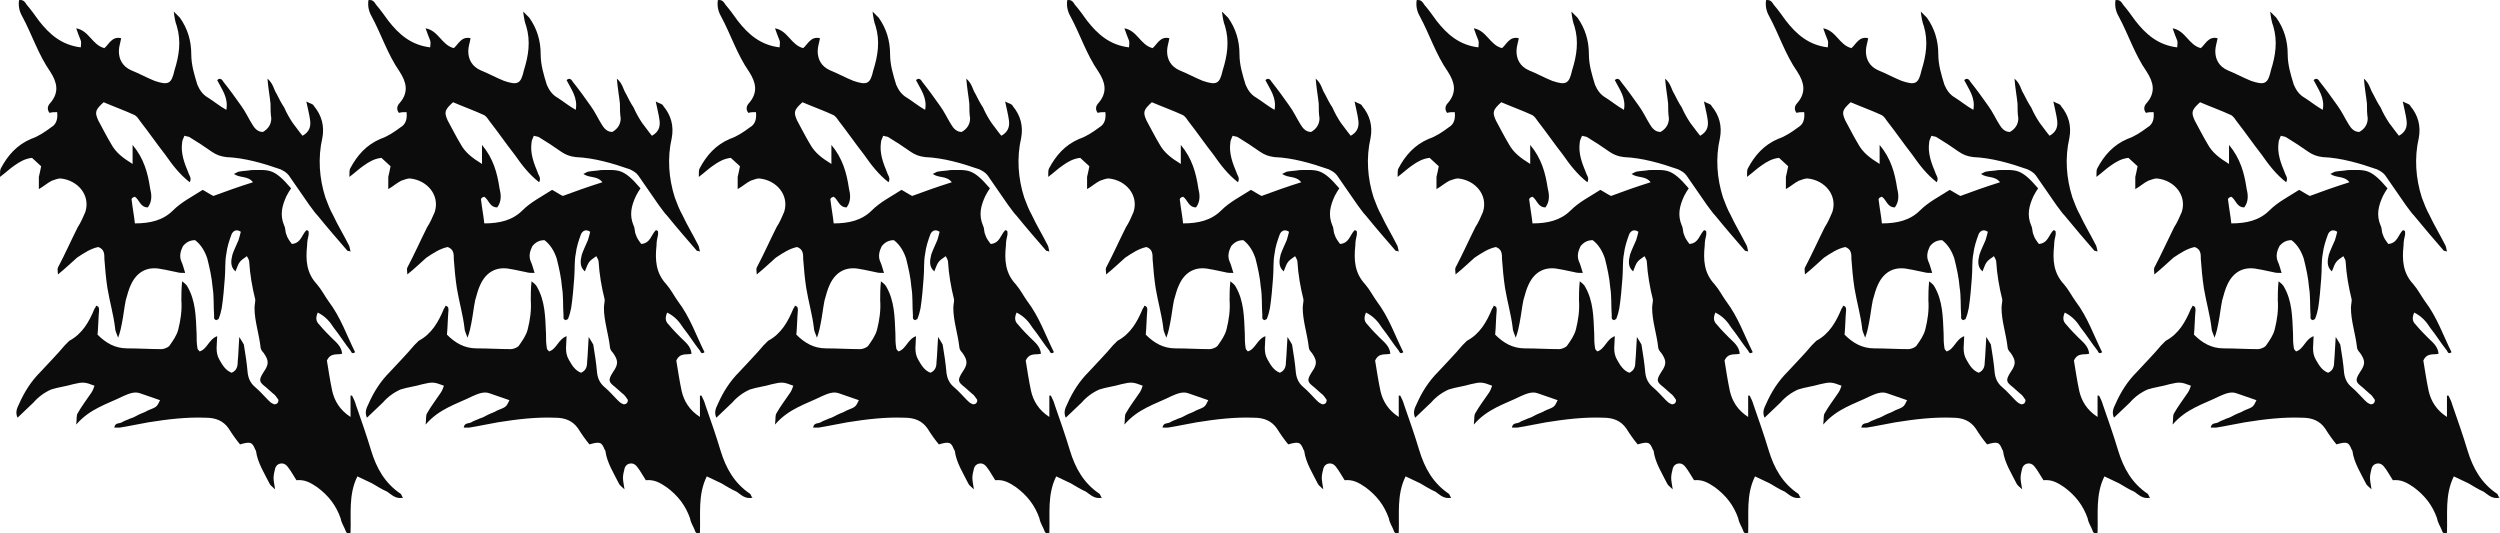
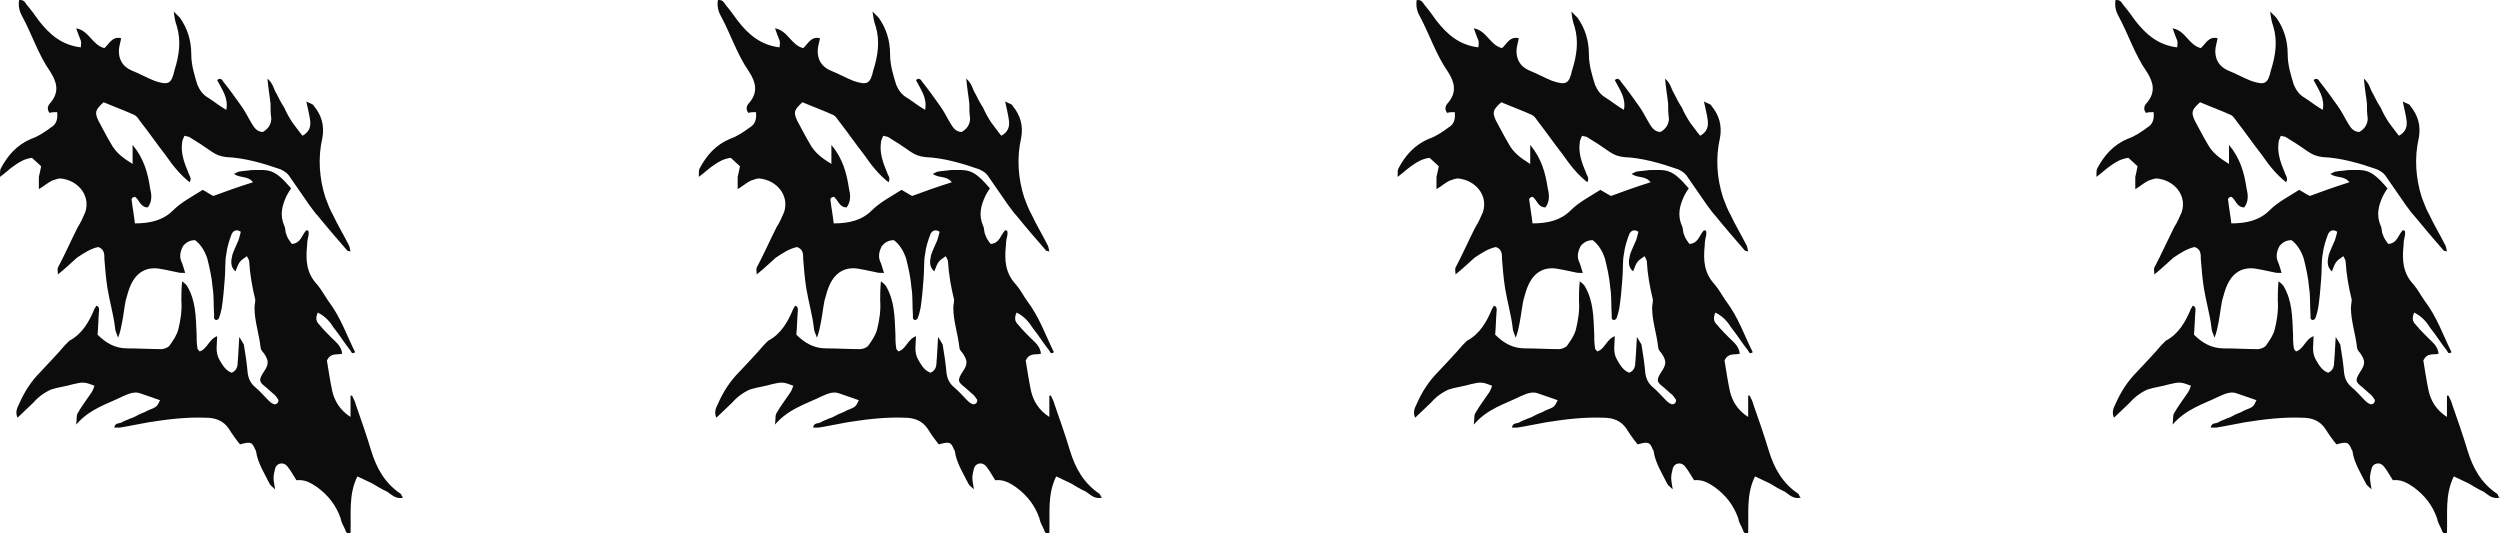
<svg xmlns="http://www.w3.org/2000/svg" width="3014" height="643" viewBox="0 0 3014 643" fill="none">
  <path d="M383.102 376.815C379.427 385.083 382.183 388.758 385.858 392.433C390.451 397.945 395.045 402.539 399.639 407.132C405.151 412.644 411.582 417.238 412.501 426.425C406.988 428.262 398.72 424.588 394.126 434.693C395.964 445.718 397.801 458.58 400.557 471.442C403.313 483.385 409.744 494.41 422.606 502.678V476.954C423.525 476.954 424.444 476.954 424.444 476.954C426.281 480.629 428.119 484.304 429.037 487.979C435.468 506.353 441.899 524.727 447.411 543.101C453.842 564.231 463.948 582.606 483.241 595.468C484.16 596.386 484.16 598.224 485.997 600.061C476.81 601.899 472.217 596.386 466.704 592.711C460.273 589.955 454.761 586.28 448.33 582.606C442.818 579.85 436.387 577.093 430.875 574.337C419.85 596.386 423.525 620.273 422.606 642.322C418.013 644.159 417.094 641.403 416.175 638.647C414.338 634.053 411.582 630.379 410.663 624.866C405.151 609.248 395.964 597.305 382.183 587.199C373.915 581.687 367.484 578.012 357.378 578.931C353.703 573.419 350.947 567.906 347.272 563.313C345.435 560.557 342.679 558.719 339.923 558.719C335.329 558.719 332.573 561.475 331.654 565.15C330.735 568.825 329.817 572.5 329.817 576.175C329.817 579.85 330.735 583.524 331.654 589.955C327.979 586.28 326.142 585.362 325.223 583.524C318.792 570.662 310.524 557.801 308.686 544.02C308.686 543.101 307.768 542.182 307.768 542.182C304.093 532.995 302.255 532.077 289.393 535.751C284.8 530.239 280.206 523.808 275.613 516.459C269.182 507.272 259.995 503.597 248.052 503.597C225.084 502.678 202.116 505.434 179.148 509.109C168.124 510.946 156.181 513.702 144.237 515.54C142.4 515.54 139.644 515.54 137.806 515.54C138.725 509.109 144.237 510.946 146.993 509.109C149.75 507.271 153.424 506.353 157.099 504.515C160.774 503.597 163.53 501.759 167.205 499.922C170.88 498.084 174.555 497.166 177.311 495.328C180.986 493.491 184.661 492.572 187.417 490.735C190.173 488.897 191.092 486.141 192.929 482.466C184.661 479.71 177.311 476.954 169.043 474.198C161.693 471.442 154.343 475.117 147.912 477.873C129.538 487.06 108.408 492.572 91.871 511.865C92.79 504.515 91.871 500.841 93.708 498.084C98.302 489.816 104.733 481.548 110.245 473.279C112.083 470.523 113.001 467.767 113.92 465.011C101.977 460.417 100.139 460.417 88.196 463.173C79.009 465.93 69.822 466.848 61.553 469.604C53.285 473.279 45.935 478.792 40.423 485.222C33.992 491.653 27.561 497.166 21.13 503.597C18.374 497.166 20.212 492.572 22.968 487.06C29.399 472.361 37.667 459.499 48.692 448.474C58.797 437.45 68.903 427.344 78.09 416.319C79.928 414.482 81.765 412.644 83.603 410.807C99.221 402.539 107.489 387.839 113.92 372.221C114.839 371.302 115.757 369.465 115.757 368.546C119.432 369.465 119.432 371.303 119.432 374.059C118.514 384.164 118.514 394.27 117.595 403.457C127.701 413.563 138.725 419.994 153.424 419.994C167.205 419.994 180.986 420.913 194.766 420.913C197.523 420.913 202.116 419.075 203.953 417.238C208.547 410.807 213.141 404.376 214.978 397.026C217.734 386.002 219.572 374.059 218.653 362.115C218.653 355.684 218.653 348.335 219.572 339.148C223.246 341.904 225.084 343.741 226.003 345.579C236.108 363.034 236.108 382.327 237.027 402.539C237.027 408.051 237.027 413.563 237.946 419.075C237.946 420.913 238.864 421.832 240.702 423.669C249.889 420.913 251.726 408.97 261.832 405.295C261.832 414.482 259.076 424.588 264.588 433.775C268.263 440.206 271.938 446.637 279.288 449.393C285.719 446.637 286.637 441.124 286.637 435.612C287.556 426.425 287.556 418.157 288.475 406.213C291.231 410.807 293.068 413.563 293.987 415.401C295.824 426.425 297.662 438.368 298.581 449.393C299.499 456.742 302.255 462.255 307.768 466.848C313.28 471.442 318.792 477.873 323.386 482.466C325.223 484.304 327.061 486.141 329.817 487.06C330.735 487.979 333.492 487.06 334.41 486.141C335.329 485.222 336.248 482.466 335.329 481.548C333.492 478.791 331.654 476.035 328.898 474.198C326.142 471.442 323.386 469.604 320.63 466.848C312.361 460.417 311.443 458.58 317.873 448.474C324.304 439.287 324.304 434.693 317.873 425.506C316.036 423.669 314.199 420.913 314.199 419.075C312.361 402.539 306.849 386.921 306.849 371.302C306.849 367.628 307.768 364.872 307.768 361.197C304.093 346.497 301.337 330.879 300.418 315.261C300.418 313.424 298.581 310.668 297.662 308.83C288.475 315.261 288.475 315.261 283.881 327.204C277.45 321.692 278.369 314.343 280.206 306.993C282.044 301.481 284.8 295.968 287.556 289.537C288.475 286.781 289.393 283.106 290.312 279.432C284.8 275.757 281.125 278.513 279.288 282.188C276.532 289.537 273.775 297.806 272.857 306.074C271.019 315.261 271.938 325.367 271.019 335.473C270.101 347.416 269.182 359.359 267.344 371.302C266.426 375.896 265.507 379.571 263.67 384.164C263.67 385.083 261.832 385.083 260.913 386.002C257.239 385.083 258.157 382.327 258.157 380.49C257.239 368.546 258.157 357.522 256.32 346.497C255.401 334.554 252.645 322.611 249.889 311.586C247.133 303.318 242.539 295.05 235.19 289.537C228.759 289.537 224.165 292.294 220.49 296.887C217.734 302.399 215.897 308.83 218.653 315.261C220.49 318.936 221.409 323.53 223.246 329.042C219.572 329.042 215.897 329.042 213.141 328.123C207.628 327.204 201.197 325.367 194.766 324.448C178.23 320.773 165.368 327.204 158.018 342.823C155.262 348.335 153.424 355.684 151.587 362.115C149.75 371.303 148.831 380.49 146.993 389.677C146.075 394.27 145.156 399.783 142.4 407.132C140.563 401.62 138.725 398.864 138.725 395.189C136.888 379.571 132.294 363.953 129.538 347.416C127.701 335.473 126.782 324.448 125.863 312.505C125.863 306.074 125.863 300.562 118.514 297.806C109.326 299.643 101.058 305.155 92.79 310.668C85.44 317.099 79.009 323.53 69.822 330.879C69.822 327.204 68.903 324.448 69.822 322.611C78.09 306.993 85.44 290.456 93.708 273.919C97.383 268.407 100.139 261.976 102.895 255.545C109.326 235.334 93.708 216.959 72.578 215.122C69.822 215.122 65.228 216.959 62.472 217.878C56.96 220.634 53.285 224.309 46.854 227.984C46.854 222.472 46.854 217.878 46.854 213.285C47.773 209.61 48.692 205.016 49.61 200.423C45.935 196.748 42.261 193.992 38.586 190.317C30.317 191.235 23.886 194.91 17.456 199.504C11.943 203.179 7.35 207.772 0 213.285C0 207.772 0 205.016 0.919 203.179C9.187 187.561 20.212 174.699 37.667 167.349C45.935 164.593 54.204 159.081 61.553 153.568C67.984 149.894 69.822 143.463 68.903 135.194C65.228 135.194 62.472 135.194 59.716 136.113C56.041 131.519 57.879 126.926 60.635 124.17C71.659 111.308 68.903 99.365 60.635 86.503C45.935 65.372 38.586 41.486 26.643 19.437C22.968 13.006 22.049 6.575 22.968 0.144C28.48 -0.775 30.317 2.9 32.155 5.656C37.667 12.087 42.261 18.518 46.854 24.949C59.716 41.486 74.415 54.348 97.383 57.104C97.383 54.348 98.302 51.592 97.383 48.836C95.546 44.242 93.708 39.648 91.871 34.136C107.489 36.892 111.164 54.348 125.863 58.023C131.375 53.429 135.05 43.323 146.075 46.079C145.156 51.592 143.319 56.185 143.319 61.697C143.319 71.803 147.912 80.072 158.018 84.665C167.205 88.34 177.311 93.852 186.498 97.527C203.035 103.039 206.71 101.202 210.384 84.665C215.897 67.21 218.653 49.754 213.141 31.38C211.303 26.787 210.384 21.274 209.466 13.925C213.141 17.599 214.978 19.437 216.815 21.274C226.003 34.136 230.596 48.836 230.596 65.372C230.596 78.234 234.271 90.177 237.946 102.121C240.702 108.552 244.377 114.064 250.808 117.739C258.157 122.332 264.588 127.845 272.857 132.438C275.613 117.739 267.344 107.633 261.832 96.608C265.507 92.933 268.263 96.608 269.182 98.446C276.532 107.633 283.881 117.739 290.312 126.926C295.824 134.275 299.499 142.544 304.093 149.894C306.849 154.487 310.524 159.081 316.955 159.081C323.386 155.406 327.061 149.894 327.061 142.544C326.142 137.032 326.142 130.601 326.142 125.088C325.223 115.901 323.386 106.714 322.467 94.771C329.817 101.202 329.817 107.633 333.492 113.145C336.248 118.657 339.004 124.17 342.679 129.682C345.435 136.113 349.11 142.544 352.784 148.056C356.459 152.65 360.134 158.162 364.728 163.674C372.996 159.081 374.833 152.65 373.915 145.3C372.996 137.95 371.159 131.519 369.321 122.332C373.915 125.088 377.59 125.088 378.508 127.845C387.695 138.869 391.37 151.731 388.614 166.43C383.102 190.317 384.939 215.122 392.289 238.09C395.045 245.439 397.801 252.789 401.476 259.22C406.988 271.163 414.338 283.106 420.769 295.968C421.688 297.806 421.688 299.643 422.606 303.318C420.769 302.399 418.931 302.399 418.931 302.399C406.988 288.619 395.045 274.838 383.102 260.139C379.427 256.464 376.671 251.87 372.996 247.277C364.728 235.334 356.459 223.39 348.191 211.447C345.435 207.772 341.76 205.935 338.085 204.097C316.955 196.748 294.906 190.317 272.857 189.398C265.507 188.479 260.913 186.642 255.401 182.967C246.214 176.536 237.946 171.024 228.759 165.512C227.84 164.593 225.084 164.593 222.328 163.674C221.409 166.43 219.572 169.186 219.572 171.943C217.734 184.804 222.328 196.748 226.921 207.772C227.84 211.447 231.515 214.203 228.759 219.715C216.815 210.528 207.628 198.585 199.36 186.642C189.254 173.78 179.148 159.081 169.043 146.219C167.205 143.463 165.368 140.706 162.612 138.869C150.668 133.357 137.806 128.763 124.944 123.251C114.839 132.438 113.92 135.194 118.514 145.3C124.026 155.406 128.619 164.593 134.132 173.78C139.644 183.886 147.912 190.317 159.855 197.666V174.699C173.636 191.235 178.23 208.691 180.986 227.065C182.823 234.415 183.742 242.683 178.23 250.033C169.043 250.033 168.124 240.846 162.612 237.171C158.937 238.09 158.018 239.927 158.937 242.683C159.855 250.952 161.693 260.139 162.612 269.326C180.986 269.326 196.604 265.651 208.547 253.708C218.653 243.602 231.515 237.171 244.377 228.903C248.052 230.74 251.726 233.496 257.239 236.252C271.938 230.74 287.556 225.228 305.012 219.715C298.581 211.447 289.393 215.122 282.044 209.61C284.8 208.691 286.637 206.854 288.475 206.854C293.068 205.935 298.581 205.935 303.174 205.016C324.304 205.016 329.817 202.26 350.947 227.065C349.11 229.821 347.272 232.577 345.435 236.252C339.923 248.195 337.166 259.22 342.679 272.082C344.516 275.757 343.597 279.432 345.435 283.106C346.353 286.781 349.11 290.456 351.866 294.131C362.89 293.212 363.809 283.106 369.321 277.594C372.996 277.594 372.077 280.35 372.077 283.106C371.159 286.781 370.24 291.375 370.24 295.968C368.402 313.424 369.321 329.042 382.183 342.823C387.695 349.253 391.37 356.603 395.964 363.034C410.663 382.327 418.013 404.376 428.119 424.588C424.444 427.344 423.525 424.588 422.606 422.75C415.257 413.563 409.744 404.376 402.395 395.189C397.801 387.839 392.289 381.408 383.102 376.815Z" fill="#0C0C0C" />
-   <path d="M804.344 376.815C800.67 385.083 803.426 388.758 807.101 392.433C811.694 397.945 816.288 402.539 820.881 407.132C826.393 412.644 832.824 417.238 833.743 426.425C828.231 428.262 819.962 424.588 815.369 434.693C817.206 445.718 819.044 458.58 821.8 471.442C824.556 483.385 830.987 494.41 843.849 502.678V476.954C844.768 476.954 845.686 476.954 845.686 476.954C847.524 480.629 849.361 484.304 850.28 487.979C856.711 506.353 863.142 524.727 868.654 543.101C875.085 564.231 885.191 582.606 904.484 595.468C905.402 596.386 905.402 598.224 907.24 600.061C898.053 601.899 893.459 596.386 887.947 592.711C881.516 589.955 876.004 586.28 869.573 582.606C864.061 579.85 857.63 577.093 852.117 574.337C841.093 596.386 844.768 620.273 843.849 642.322C839.255 644.159 838.337 641.403 837.418 638.647C835.581 634.053 832.824 630.379 831.906 624.866C826.393 609.248 817.206 597.305 803.426 587.199C795.157 581.687 788.726 578.012 778.621 578.931C774.946 573.419 772.19 567.906 768.515 563.313C766.677 560.557 763.921 558.719 761.165 558.719C756.572 558.719 753.815 561.475 752.897 565.15C751.978 568.825 751.059 572.5 751.059 576.175C751.059 579.85 751.978 583.524 752.897 589.955C749.222 586.28 747.384 585.362 746.466 583.524C740.035 570.662 731.766 557.801 729.929 544.02C729.929 543.101 729.01 542.182 729.01 542.182C725.335 532.995 723.498 532.077 710.636 535.751C706.043 530.239 701.449 523.808 696.855 516.459C690.424 507.272 681.237 503.597 669.294 503.597C646.326 502.678 623.359 505.434 600.391 509.109C589.366 510.946 577.423 513.702 565.48 515.54C563.643 515.54 560.886 515.54 559.049 515.54C559.968 509.109 565.48 510.946 568.236 509.109C570.992 507.271 574.667 506.353 578.342 504.515C582.017 503.597 584.773 501.759 588.448 499.922C592.123 498.084 595.797 497.166 598.554 495.328C602.228 493.491 605.903 492.572 608.659 490.735C611.415 488.897 612.334 486.141 614.172 482.466C605.903 479.71 598.554 476.954 590.285 474.198C582.935 471.442 575.586 475.117 569.155 477.873C550.781 487.06 529.65 492.572 513.114 511.865C514.032 504.515 513.114 500.841 514.951 498.084C519.544 489.816 525.975 481.548 531.488 473.279C533.325 470.523 534.244 467.767 535.163 465.011C523.219 460.417 521.382 460.417 509.439 463.173C500.252 465.93 491.065 466.848 482.796 469.604C474.528 473.279 467.178 478.792 461.666 485.222C455.235 491.653 448.804 497.166 442.373 503.597C439.617 497.166 441.454 492.572 444.21 487.06C450.641 472.361 458.91 459.499 469.934 448.474C480.04 437.45 490.146 427.344 499.333 416.319C501.17 414.482 503.008 412.644 504.845 410.807C520.463 402.539 528.732 387.839 535.163 372.221C536.081 371.302 537 369.465 537 368.546C540.675 369.465 540.675 371.303 540.675 374.059C539.756 384.164 539.756 394.27 538.837 403.457C548.943 413.563 559.968 419.994 574.667 419.994C588.448 419.994 602.228 420.913 616.009 420.913C618.765 420.913 623.359 419.075 625.196 417.238C629.79 410.807 634.383 404.376 636.221 397.026C638.977 386.002 640.814 374.059 639.895 362.115C639.895 355.684 639.895 348.335 640.814 339.148C644.489 341.904 646.326 343.741 647.245 345.579C657.351 363.034 657.351 382.327 658.27 402.539C658.27 408.051 658.27 413.563 659.188 419.075C659.188 420.913 660.107 421.832 661.944 423.669C671.132 420.913 672.969 408.97 683.075 405.295C683.075 414.482 680.319 424.588 685.831 433.775C689.506 440.206 693.181 446.637 700.53 449.393C706.961 446.637 707.88 441.124 707.88 435.612C708.799 426.425 708.799 418.157 709.717 406.213C712.473 410.807 714.311 413.563 715.23 415.401C717.067 426.425 718.904 438.368 719.823 449.393C720.742 456.742 723.498 462.255 729.01 466.848C734.523 471.442 740.035 477.873 744.628 482.466C746.466 484.304 748.303 486.141 751.059 487.06C751.978 487.979 754.734 487.06 755.653 486.141C756.572 485.222 757.49 482.466 756.572 481.548C754.734 478.791 752.897 476.035 750.141 474.198C747.384 471.442 744.628 469.604 741.872 466.848C733.604 460.417 732.685 458.58 739.116 448.474C745.547 439.287 745.547 434.693 739.116 425.506C737.279 423.669 735.441 420.913 735.441 419.075C733.604 402.539 728.092 386.921 728.092 371.302C728.092 367.628 729.01 364.872 729.01 361.197C725.335 346.497 722.579 330.879 721.661 315.261C721.661 313.424 719.823 310.668 718.904 308.83C709.717 315.261 709.717 315.261 705.124 327.204C698.693 321.692 699.612 314.343 701.449 306.993C703.286 301.481 706.043 295.968 708.799 289.537C709.717 286.781 710.636 283.106 711.555 279.432C706.043 275.757 702.368 278.513 700.53 282.188C697.774 289.537 695.018 297.806 694.099 306.074C692.262 315.261 693.181 325.367 692.262 335.473C691.343 347.416 690.424 359.359 688.587 371.302C687.668 375.896 686.75 379.571 684.912 384.164C684.912 385.083 683.075 385.083 682.156 386.002C678.481 385.083 679.4 382.327 679.4 380.49C678.481 368.546 679.4 357.522 677.562 346.497C676.644 334.554 673.888 322.611 671.132 311.586C668.375 303.318 663.782 295.05 656.432 289.537C650.001 289.537 645.408 292.294 641.733 296.887C638.977 302.399 637.139 308.83 639.895 315.261C641.733 318.936 642.652 323.53 644.489 329.042C640.814 329.042 637.139 329.042 634.383 328.123C628.871 327.204 622.44 325.367 616.009 324.448C599.472 320.773 586.61 327.204 579.261 342.823C576.505 348.335 574.667 355.684 572.83 362.115C570.992 371.303 570.074 380.49 568.236 389.677C567.317 394.27 566.399 399.783 563.643 407.132C561.805 401.62 559.968 398.864 559.968 395.189C558.13 379.571 553.537 363.953 550.781 347.416C548.943 335.473 548.024 324.448 547.106 312.505C547.106 306.074 547.106 300.562 539.756 297.806C530.569 299.643 522.301 305.155 514.032 310.668C506.683 317.099 500.252 323.53 491.065 330.879C491.065 327.204 490.146 324.448 491.065 322.611C499.333 306.993 506.683 290.456 514.951 273.919C518.626 268.407 521.382 261.976 524.138 255.545C530.569 235.334 514.951 216.959 493.821 215.122C491.065 215.122 486.471 216.959 483.715 217.878C478.203 220.634 474.528 224.309 468.097 227.984C468.097 222.472 468.097 217.878 468.097 213.285C469.016 209.61 469.934 205.016 470.853 200.423C467.178 196.748 463.503 193.992 459.828 190.317C451.56 191.235 445.129 194.91 438.698 199.504C433.186 203.179 428.592 207.772 421.243 213.285C421.243 207.772 421.243 205.016 422.161 203.179C430.43 187.561 441.454 174.699 458.91 167.349C467.178 164.593 475.446 159.081 482.796 153.568C489.227 149.894 491.065 143.463 490.146 135.194C486.471 135.194 483.715 135.194 480.959 136.113C477.284 131.519 479.121 126.926 481.877 124.17C492.902 111.308 490.146 99.365 481.877 86.503C467.178 65.372 459.828 41.486 447.885 19.437C444.21 13.006 443.292 6.575 444.21 0.144C449.723 -0.775 451.56 2.9 453.397 5.656C458.91 12.087 463.503 18.518 468.097 24.949C480.959 41.486 495.658 54.348 518.626 57.104C518.626 54.348 519.545 51.592 518.626 48.836C516.788 44.242 514.951 39.648 513.114 34.136C528.732 36.892 532.406 54.348 547.106 58.023C552.618 53.429 556.293 43.323 567.317 46.079C566.399 51.592 564.561 56.185 564.561 61.697C564.561 71.803 569.155 80.072 579.261 84.665C588.448 88.34 598.554 93.852 607.741 97.527C624.277 103.039 627.952 101.202 631.627 84.665C637.139 67.21 639.895 49.754 634.383 31.38C632.546 26.787 631.627 21.274 630.708 13.925C634.383 17.599 636.221 19.437 638.058 21.274C647.245 34.136 651.839 48.836 651.839 65.372C651.839 78.234 655.513 90.177 659.188 102.121C661.944 108.552 665.619 114.064 672.05 117.739C679.4 122.332 685.831 127.845 694.099 132.438C696.855 117.739 688.587 107.633 683.075 96.608C686.75 92.933 689.506 96.608 690.424 98.446C697.774 107.633 705.124 117.739 711.555 126.926C717.067 134.275 720.742 142.544 725.335 149.894C728.092 154.487 731.766 159.081 738.197 159.081C744.628 155.406 748.303 149.894 748.303 142.544C747.384 137.032 747.384 130.601 747.384 125.088C746.466 115.901 744.628 106.714 743.71 94.771C751.059 101.202 751.059 107.633 754.734 113.145C757.49 118.657 760.246 124.17 763.921 129.682C766.677 136.113 770.352 142.544 774.027 148.056C777.702 152.65 781.377 158.162 785.97 163.674C794.239 159.081 796.076 152.65 795.157 145.3C794.239 137.95 792.401 131.519 790.564 122.332C795.157 125.088 798.832 125.088 799.751 127.845C808.938 138.869 812.613 151.731 809.857 166.43C804.344 190.317 806.182 215.122 813.531 238.09C816.288 245.439 819.044 252.789 822.719 259.22C828.231 271.163 835.581 283.106 842.012 295.968C842.93 297.806 842.93 299.643 843.849 303.318C842.012 302.399 840.174 302.399 840.174 302.399C828.231 288.619 816.288 274.838 804.344 260.139C800.67 256.464 797.913 251.87 794.239 247.277C785.97 235.334 777.702 223.39 769.433 211.447C766.677 207.772 763.002 205.935 759.328 204.097C738.197 196.748 716.148 190.317 694.099 189.398C686.75 188.479 682.156 186.642 676.644 182.967C667.457 176.536 659.188 171.024 650.001 165.512C649.083 164.593 646.326 164.593 643.57 163.674C642.652 166.43 640.814 169.186 640.814 171.943C638.977 184.804 643.57 196.748 648.164 207.772C649.083 211.447 652.757 214.203 650.001 219.715C638.058 210.528 628.871 198.585 620.603 186.642C610.497 173.78 600.391 159.081 590.285 146.219C588.448 143.463 586.61 140.706 583.854 138.869C571.911 133.357 559.049 128.763 546.187 123.251C536.081 132.438 535.163 135.194 539.756 145.3C545.268 155.406 549.862 164.593 555.374 173.78C560.886 183.886 569.155 190.317 581.098 197.666V174.699C594.879 191.235 599.472 208.691 602.228 227.065C604.066 234.415 604.984 242.683 599.472 250.033C590.285 250.033 589.366 240.846 583.854 237.171C580.179 238.09 579.261 239.927 580.179 242.683C581.098 250.952 582.935 260.139 583.854 269.326C602.228 269.326 617.846 265.651 629.79 253.708C639.895 243.602 652.757 237.171 665.619 228.903C669.294 230.74 672.969 233.496 678.481 236.252C693.181 230.74 708.799 225.228 726.254 219.715C719.823 211.447 710.636 215.122 703.286 209.61C706.043 208.691 707.88 206.854 709.717 206.854C714.311 205.935 719.823 205.935 724.417 205.016C745.547 205.016 751.059 202.26 772.19 227.065C770.352 229.821 768.515 232.577 766.677 236.252C761.165 248.195 758.409 259.22 763.921 272.082C765.759 275.757 764.84 279.432 766.677 283.106C767.596 286.781 770.352 290.456 773.108 294.131C784.133 293.212 785.052 283.106 790.564 277.594C794.239 277.594 793.32 280.35 793.32 283.106C792.401 286.781 791.482 291.375 791.482 295.968C789.645 313.424 790.564 329.042 803.426 342.823C808.938 349.253 812.613 356.603 817.206 363.034C831.906 382.327 839.255 404.376 849.361 424.588C845.686 427.344 844.768 424.588 843.849 422.75C836.499 413.563 830.987 404.376 823.637 395.189C819.044 387.839 813.532 381.408 804.344 376.815Z" fill="#0C0C0C" />
  <path d="M1225.59 376.815C1221.91 385.083 1224.67 388.758 1228.34 392.433C1232.94 397.945 1237.53 402.539 1242.12 407.132C1247.64 412.644 1254.07 417.238 1254.99 426.425C1249.47 428.262 1241.21 424.588 1236.61 434.693C1238.45 445.718 1240.29 458.58 1243.04 471.442C1245.8 483.385 1252.23 494.41 1265.09 502.678V476.954C1266.01 476.954 1266.93 476.954 1266.93 476.954C1268.77 480.629 1270.6 484.304 1271.52 487.979C1277.95 506.353 1284.38 524.727 1289.9 543.101C1296.33 564.231 1306.43 582.606 1325.73 595.468C1326.65 596.386 1326.65 598.224 1328.48 600.061C1319.3 601.899 1314.7 596.386 1309.19 592.711C1302.76 589.955 1297.25 586.28 1290.82 582.606C1285.3 579.85 1278.87 577.093 1273.36 574.337C1262.34 596.386 1266.01 620.273 1265.09 642.322C1260.5 644.159 1259.58 641.403 1258.66 638.647C1256.82 634.053 1254.07 630.379 1253.15 624.866C1247.64 609.248 1238.45 597.305 1224.67 587.199C1216.4 581.687 1209.97 578.012 1199.86 578.931C1196.19 573.419 1193.43 567.906 1189.76 563.313C1187.92 560.557 1185.16 558.719 1182.41 558.719C1177.81 558.719 1175.06 561.475 1174.14 565.15C1173.22 568.825 1172.3 572.5 1172.3 576.175C1172.3 579.85 1173.22 583.524 1174.14 589.955C1170.46 586.28 1168.63 585.362 1167.71 583.524C1161.28 570.662 1153.01 557.801 1151.17 544.02C1151.17 543.101 1150.25 542.182 1150.25 542.182C1146.58 532.995 1144.74 532.077 1131.88 535.751C1127.29 530.239 1122.69 523.808 1118.1 516.459C1111.67 507.272 1102.48 503.597 1090.54 503.597C1067.57 502.678 1044.6 505.434 1021.63 509.109C1010.61 510.946 998.666 513.702 986.723 515.54C984.885 515.54 982.129 515.54 980.292 515.54C981.21 509.109 986.723 510.946 989.479 509.109C992.235 507.271 995.91 506.353 999.585 504.515C1003.26 503.597 1006.02 501.759 1009.69 499.922C1013.37 498.084 1017.04 497.166 1019.8 495.328C1023.47 493.491 1027.15 492.572 1029.9 490.735C1032.66 488.897 1033.58 486.141 1035.41 482.466C1027.15 479.71 1019.8 476.954 1011.53 474.198C1004.18 471.442 996.828 475.117 990.397 477.873C972.023 487.06 950.893 492.572 934.356 511.865C935.275 504.515 934.356 500.841 936.194 498.084C940.787 489.816 947.218 481.548 952.73 473.279C954.568 470.523 955.486 467.767 956.405 465.011C944.462 460.417 942.625 460.417 930.681 463.173C921.494 465.93 912.307 466.848 904.039 469.604C895.77 473.279 888.421 478.792 882.908 485.222C876.477 491.653 870.047 497.166 863.616 503.597C860.859 497.166 862.697 492.572 865.453 487.06C871.884 472.361 880.152 459.499 891.177 448.474C901.283 437.45 911.388 427.344 920.576 416.319C922.413 414.482 924.25 412.644 926.088 410.807C941.706 402.539 949.974 387.839 956.405 372.221C957.324 371.302 958.243 369.465 958.243 368.546C961.917 369.465 961.917 371.303 961.917 374.059C960.999 384.164 960.999 394.27 960.08 403.457C970.186 413.563 981.21 419.994 995.91 419.994C1009.69 419.994 1023.47 420.913 1037.25 420.913C1040.01 420.913 1044.6 419.075 1046.44 417.238C1051.03 410.807 1055.63 404.376 1057.46 397.026C1060.22 386.002 1062.06 374.059 1061.14 362.115C1061.14 355.684 1061.14 348.335 1062.06 339.148C1065.73 341.904 1067.57 343.741 1068.49 345.579C1078.59 363.034 1078.59 382.327 1079.51 402.539C1079.51 408.051 1079.51 413.563 1080.43 419.075C1080.43 420.913 1081.35 421.832 1083.19 423.669C1092.37 420.913 1094.21 408.97 1104.32 405.295C1104.32 414.482 1101.56 424.588 1107.07 433.775C1110.75 440.206 1114.42 446.637 1121.77 449.393C1128.2 446.637 1129.12 441.124 1129.12 435.612C1130.04 426.425 1130.04 418.157 1130.96 406.213C1133.72 410.807 1135.55 413.563 1136.47 415.401C1138.31 426.425 1140.15 438.368 1141.07 449.393C1141.98 456.742 1144.74 462.255 1150.25 466.848C1155.77 471.442 1161.28 477.873 1165.87 482.466C1167.71 484.304 1169.55 486.141 1172.3 487.06C1173.22 487.979 1175.98 487.06 1176.9 486.141C1177.81 485.222 1178.73 482.466 1177.81 481.548C1175.98 478.791 1174.14 476.035 1171.38 474.198C1168.63 471.442 1165.87 469.604 1163.11 466.848C1154.85 460.417 1153.93 458.58 1160.36 448.474C1166.79 439.287 1166.79 434.693 1160.36 425.506C1158.52 423.669 1156.68 420.913 1156.68 419.075C1154.85 402.539 1149.33 386.921 1149.33 371.302C1149.33 367.628 1150.25 364.872 1150.25 361.197C1146.58 346.497 1143.82 330.879 1142.9 315.261C1142.9 313.424 1141.07 310.668 1140.15 308.83C1130.96 315.261 1130.96 315.261 1126.37 327.204C1119.94 321.692 1120.85 314.343 1122.69 306.993C1124.53 301.481 1127.29 295.968 1130.04 289.537C1130.96 286.781 1131.88 283.106 1132.8 279.432C1127.29 275.757 1123.61 278.513 1121.77 282.188C1119.02 289.537 1116.26 297.806 1115.34 306.074C1113.5 315.261 1114.42 325.367 1113.5 335.473C1112.59 347.416 1111.67 359.359 1109.83 371.302C1108.91 375.896 1107.99 379.571 1106.15 384.164C1106.15 385.083 1104.32 385.083 1103.4 386.002C1099.72 385.083 1100.64 382.327 1100.64 380.49C1099.72 368.546 1100.64 357.522 1098.81 346.497C1097.89 334.554 1095.13 322.611 1092.37 311.586C1089.62 303.318 1085.02 295.05 1077.67 289.537C1071.24 289.537 1066.65 292.294 1062.98 296.887C1060.22 302.399 1058.38 308.83 1061.14 315.261C1062.98 318.936 1063.89 323.53 1065.73 329.042C1062.06 329.042 1058.38 329.042 1055.63 328.123C1050.11 327.204 1043.68 325.367 1037.25 324.448C1020.71 320.773 1007.85 327.204 1000.5 342.823C997.747 348.335 995.91 355.684 994.072 362.115C992.235 371.303 991.316 380.49 989.479 389.677C988.56 394.27 987.641 399.783 984.885 407.132C983.048 401.62 981.21 398.864 981.21 395.189C979.373 379.571 974.779 363.953 972.023 347.416C970.186 335.473 969.267 324.448 968.348 312.505C968.348 306.074 968.348 300.562 960.999 297.806C951.812 299.643 943.543 305.155 935.275 310.668C927.925 317.099 921.494 323.53 912.307 330.879C912.307 327.204 911.388 324.448 912.307 322.611C920.576 306.993 927.925 290.456 936.194 273.919C939.868 268.407 942.625 261.976 945.381 255.545C951.812 235.334 936.194 216.959 915.063 215.122C912.307 215.122 907.714 216.959 904.957 217.878C899.445 220.634 895.77 224.309 889.339 227.984C889.339 222.472 889.339 217.878 889.339 213.285C890.258 209.61 891.177 205.016 892.096 200.423C888.421 196.748 884.746 193.992 881.071 190.317C872.803 191.235 866.372 194.91 859.941 199.504C854.428 203.179 849.835 207.772 842.485 213.285C842.485 207.772 842.485 205.016 843.404 203.179C851.672 187.561 862.697 174.699 880.152 167.349C888.421 164.593 896.689 159.081 904.039 153.568C910.47 149.894 912.307 143.463 911.388 135.194C907.714 135.194 904.957 135.194 902.201 136.113C898.526 131.519 900.364 126.926 903.12 124.17C914.145 111.308 911.388 99.365 903.12 86.503C888.421 65.372 881.071 41.486 869.128 19.437C865.453 13.006 864.534 6.575 865.453 0.144C870.965 -0.775 872.803 2.9 874.64 5.656C880.152 12.087 884.746 18.518 889.339 24.949C902.201 41.486 916.901 54.348 939.868 57.104C939.868 54.348 940.787 51.592 939.868 48.836C938.031 44.242 936.194 39.648 934.356 34.136C949.974 36.892 953.649 54.348 968.348 58.023C973.861 53.429 977.535 43.323 988.56 46.079C987.641 51.592 985.804 56.185 985.804 61.697C985.804 71.803 990.397 80.072 1000.5 84.665C1009.69 88.34 1019.8 93.852 1028.98 97.527C1045.52 103.039 1049.19 101.202 1052.87 84.665C1058.38 67.21 1061.14 49.754 1055.63 31.38C1053.79 26.787 1052.87 21.274 1051.95 13.925C1055.63 17.599 1057.46 19.437 1059.3 21.274C1068.49 34.136 1073.08 48.836 1073.08 65.372C1073.08 78.234 1076.76 90.177 1080.43 102.121C1083.19 108.552 1086.86 114.064 1093.29 117.739C1100.64 122.332 1107.07 127.845 1115.34 132.438C1118.1 117.739 1109.83 107.633 1104.32 96.608C1107.99 92.933 1110.75 96.608 1111.67 98.446C1119.02 107.633 1126.37 117.739 1132.8 126.926C1138.31 134.275 1141.98 142.544 1146.58 149.894C1149.33 154.487 1153.01 159.081 1159.44 159.081C1165.87 155.406 1169.55 149.894 1169.55 142.544C1168.63 137.032 1168.63 130.601 1168.63 125.088C1167.71 115.901 1165.87 106.714 1164.95 94.771C1172.3 101.202 1172.3 107.633 1175.98 113.145C1178.73 118.657 1181.49 124.17 1185.16 129.682C1187.92 136.113 1191.59 142.544 1195.27 148.056C1198.94 152.65 1202.62 158.162 1207.21 163.674C1215.48 159.081 1217.32 152.65 1216.4 145.3C1215.48 137.95 1213.64 131.519 1211.81 122.332C1216.4 125.088 1220.07 125.088 1220.99 127.845C1230.18 138.869 1233.86 151.731 1231.1 166.43C1225.59 190.317 1227.42 215.122 1234.77 238.09C1237.53 245.439 1240.29 252.789 1243.96 259.22C1249.47 271.163 1256.82 283.106 1263.25 295.968C1264.17 297.806 1264.17 299.643 1265.09 303.318C1263.25 302.399 1261.42 302.399 1261.42 302.399C1249.47 288.619 1237.53 274.838 1225.59 260.139C1221.91 256.464 1219.16 251.87 1215.48 247.277C1207.21 235.334 1198.94 223.39 1190.68 211.447C1187.92 207.772 1184.25 205.935 1180.57 204.097C1159.44 196.748 1137.39 190.317 1115.34 189.398C1107.99 188.479 1103.4 186.642 1097.89 182.967C1088.7 176.536 1080.43 171.024 1071.24 165.512C1070.33 164.593 1067.57 164.593 1064.81 163.674C1063.89 166.43 1062.06 169.186 1062.06 171.943C1060.22 184.804 1064.81 196.748 1069.41 207.772C1070.33 211.447 1074 214.203 1071.24 219.715C1059.3 210.528 1050.11 198.585 1041.85 186.642C1031.74 173.78 1021.63 159.081 1011.53 146.219C1009.69 143.463 1007.85 140.706 1005.1 138.869C993.154 133.357 980.292 128.763 967.43 123.251C957.324 132.438 956.405 135.194 960.999 145.3C966.511 155.406 971.105 164.593 976.617 173.78C982.129 183.886 990.397 190.317 1002.34 197.666V174.699C1016.12 191.235 1020.71 208.691 1023.47 227.065C1025.31 234.415 1026.23 242.683 1020.71 250.033C1011.53 250.033 1010.61 240.846 1005.1 237.171C1001.42 238.09 1000.5 239.927 1001.42 242.683C1002.34 250.952 1004.18 260.139 1005.1 269.326C1023.47 269.326 1039.09 265.651 1051.03 253.708C1061.14 243.602 1074 237.171 1086.86 228.903C1090.54 230.74 1094.21 233.496 1099.72 236.252C1114.42 230.74 1130.04 225.228 1147.5 219.715C1141.07 211.447 1131.88 215.122 1124.53 209.61C1127.29 208.691 1129.12 206.854 1130.96 206.854C1135.55 205.935 1141.07 205.935 1145.66 205.016C1166.79 205.016 1172.3 202.26 1193.43 227.065C1191.59 229.821 1189.76 232.577 1187.92 236.252C1182.41 248.195 1179.65 259.22 1185.16 272.082C1187 275.757 1186.08 279.432 1187.92 283.106C1188.84 286.781 1191.59 290.456 1194.35 294.131C1205.38 293.212 1206.29 283.106 1211.81 277.594C1215.48 277.594 1214.56 280.35 1214.56 283.106C1213.64 286.781 1212.73 291.375 1212.73 295.968C1210.89 313.424 1211.81 329.042 1224.67 342.823C1230.18 349.253 1233.86 356.603 1238.45 363.034C1253.15 382.327 1260.5 404.376 1270.6 424.588C1266.93 427.344 1266.01 424.588 1265.09 422.75C1257.74 413.563 1252.23 404.376 1244.88 395.189C1240.29 387.839 1234.77 381.408 1225.59 376.815Z" fill="#0C0C0C" />
-   <path d="M1646.83 376.815C1643.15 385.083 1645.91 388.758 1649.59 392.433C1654.18 397.945 1658.77 402.539 1663.37 407.132C1668.88 412.644 1675.31 417.238 1676.23 426.425C1670.72 428.262 1662.45 424.588 1657.85 434.693C1659.69 445.718 1661.53 458.58 1664.29 471.442C1667.04 483.385 1673.47 494.41 1686.33 502.678V476.954C1687.25 476.954 1688.17 476.954 1688.17 476.954C1690.01 480.629 1691.85 484.304 1692.77 487.979C1699.2 506.353 1705.63 524.727 1711.14 543.101C1717.57 564.231 1727.68 582.606 1746.97 595.468C1747.89 596.386 1747.89 598.224 1749.72 600.061C1740.54 601.899 1735.94 596.386 1730.43 592.711C1724 589.955 1718.49 586.28 1712.06 582.606C1706.55 579.85 1700.11 577.093 1694.6 574.337C1683.58 596.386 1687.25 620.273 1686.33 642.322C1681.74 644.159 1680.82 641.403 1679.9 638.647C1678.07 634.053 1675.31 630.379 1674.39 624.866C1668.88 609.248 1659.69 597.305 1645.91 587.199C1637.64 581.687 1631.21 578.012 1621.11 578.931C1617.43 573.419 1614.67 567.906 1611 563.313C1609.16 560.557 1606.41 558.719 1603.65 558.719C1599.06 558.719 1596.3 561.475 1595.38 565.15C1594.46 568.825 1593.54 572.5 1593.54 576.175C1593.54 579.85 1594.46 583.524 1595.38 589.955C1591.71 586.28 1589.87 585.362 1588.95 583.524C1582.52 570.662 1574.25 557.801 1572.41 544.02C1572.41 543.101 1571.5 542.182 1571.5 542.182C1567.82 532.995 1565.98 532.077 1553.12 535.751C1548.53 530.239 1543.93 523.808 1539.34 516.459C1532.91 507.272 1523.72 503.597 1511.78 503.597C1488.81 502.678 1465.84 505.434 1442.88 509.109C1431.85 510.946 1419.91 513.702 1407.97 515.54C1406.13 515.54 1403.37 515.54 1401.53 515.54C1402.45 509.109 1407.97 510.946 1410.72 509.109C1413.48 507.271 1417.15 506.353 1420.83 504.515C1424.5 503.597 1427.26 501.759 1430.93 499.922C1434.61 498.084 1438.28 497.166 1441.04 495.328C1444.71 493.491 1448.39 492.572 1451.14 490.735C1453.9 488.897 1454.82 486.141 1456.66 482.466C1448.39 479.71 1441.04 476.954 1432.77 474.198C1425.42 471.442 1418.07 475.117 1411.64 477.873C1393.27 487.06 1372.14 492.572 1355.6 511.865C1356.52 504.515 1355.6 500.841 1357.44 498.084C1362.03 489.816 1368.46 481.548 1373.97 473.279C1375.81 470.523 1376.73 467.767 1377.65 465.011C1365.7 460.417 1363.87 460.417 1351.92 463.173C1342.74 465.93 1333.55 466.848 1325.28 469.604C1317.01 473.279 1309.66 478.792 1304.15 485.222C1297.72 491.653 1291.29 497.166 1284.86 503.597C1282.1 497.166 1283.94 492.572 1286.7 487.06C1293.13 472.361 1301.39 459.499 1312.42 448.474C1322.53 437.45 1332.63 427.344 1341.82 416.319C1343.66 414.482 1345.49 412.644 1347.33 410.807C1362.95 402.539 1371.22 387.839 1377.65 372.221C1378.57 371.302 1379.49 369.465 1379.49 368.546C1383.16 369.465 1383.16 371.303 1383.16 374.059C1382.24 384.164 1382.24 394.27 1381.32 403.457C1391.43 413.563 1402.45 419.994 1417.15 419.994C1430.93 419.994 1444.71 420.913 1458.49 420.913C1461.25 420.913 1465.84 419.075 1467.68 417.238C1472.27 410.807 1476.87 404.376 1478.71 397.026C1481.46 386.002 1483.3 374.059 1482.38 362.115C1482.38 355.684 1482.38 348.335 1483.3 339.148C1486.97 341.904 1488.81 343.741 1489.73 345.579C1499.84 363.034 1499.84 382.327 1500.75 402.539C1500.75 408.051 1500.75 413.563 1501.67 419.075C1501.67 420.913 1502.59 421.832 1504.43 423.669C1513.62 420.913 1515.45 408.97 1525.56 405.295C1525.56 414.482 1522.8 424.588 1528.32 433.775C1531.99 440.206 1535.67 446.637 1543.02 449.393C1549.45 446.637 1550.37 441.124 1550.37 435.612C1551.28 426.425 1551.28 418.157 1552.2 406.213C1554.96 410.807 1556.8 413.563 1557.71 415.401C1559.55 426.425 1561.39 438.368 1562.31 449.393C1563.23 456.742 1565.98 462.255 1571.5 466.848C1577.01 471.442 1582.52 477.873 1587.11 482.466C1588.95 484.304 1590.79 486.141 1593.54 487.06C1594.46 487.979 1597.22 487.06 1598.14 486.141C1599.06 485.222 1599.98 482.466 1599.06 481.548C1597.22 478.791 1595.38 476.035 1592.63 474.198C1589.87 471.442 1587.11 469.604 1584.36 466.848C1576.09 460.417 1575.17 458.58 1581.6 448.474C1588.03 439.287 1588.03 434.693 1581.6 425.506C1579.76 423.669 1577.93 420.913 1577.93 419.075C1576.09 402.539 1570.58 386.921 1570.58 371.302C1570.58 367.628 1571.5 364.872 1571.5 361.197C1567.82 346.497 1565.06 330.879 1564.15 315.261C1564.15 313.424 1562.31 310.668 1561.39 308.83C1552.2 315.261 1552.2 315.261 1547.61 327.204C1541.18 321.692 1542.1 314.343 1543.93 306.993C1545.77 301.481 1548.53 295.968 1551.28 289.537C1552.2 286.781 1553.12 283.106 1554.04 279.432C1548.53 275.757 1544.85 278.513 1543.02 282.188C1540.26 289.537 1537.5 297.806 1536.58 306.074C1534.75 315.261 1535.67 325.367 1534.75 335.473C1533.83 347.416 1532.91 359.359 1531.07 371.302C1530.15 375.896 1529.23 379.571 1527.4 384.164C1527.4 385.083 1525.56 385.083 1524.64 386.002C1520.97 385.083 1521.89 382.327 1521.89 380.49C1520.97 368.546 1521.89 357.522 1520.05 346.497C1519.13 334.554 1516.37 322.611 1513.62 311.586C1510.86 303.318 1506.27 295.05 1498.92 289.537C1492.49 289.537 1487.89 292.294 1484.22 296.887C1481.46 302.399 1479.62 308.83 1482.38 315.261C1484.22 318.936 1485.14 323.53 1486.97 329.042C1483.3 329.042 1479.62 329.042 1476.87 328.123C1471.36 327.204 1464.93 325.367 1458.49 324.448C1441.96 320.773 1429.1 327.204 1421.75 342.823C1418.99 348.335 1417.15 355.684 1415.31 362.115C1413.48 371.303 1412.56 380.49 1410.72 389.677C1409.8 394.27 1408.88 399.783 1406.13 407.132C1404.29 401.62 1402.45 398.864 1402.45 395.189C1400.62 379.571 1396.02 363.953 1393.27 347.416C1391.43 335.473 1390.51 324.448 1389.59 312.505C1389.59 306.074 1389.59 300.562 1382.24 297.806C1373.05 299.643 1364.79 305.155 1356.52 310.668C1349.17 317.099 1342.74 323.53 1333.55 330.879C1333.55 327.204 1332.63 324.448 1333.55 322.611C1341.82 306.993 1349.17 290.456 1357.44 273.919C1361.11 268.407 1363.87 261.976 1366.62 255.545C1373.05 235.334 1357.44 216.959 1336.31 215.122C1333.55 215.122 1328.96 216.959 1326.2 217.878C1320.69 220.634 1317.01 224.309 1310.58 227.984C1310.58 222.472 1310.58 217.878 1310.58 213.285C1311.5 209.61 1312.42 205.016 1313.34 200.423C1309.66 196.748 1305.99 193.992 1302.31 190.317C1294.05 191.235 1287.61 194.91 1281.18 199.504C1275.67 203.179 1271.08 207.772 1263.73 213.285C1263.73 207.772 1263.73 205.016 1264.65 203.179C1272.91 187.561 1283.94 174.699 1301.39 167.349C1309.66 164.593 1317.93 159.081 1325.28 153.568C1331.71 149.894 1333.55 143.463 1332.63 135.194C1328.96 135.194 1326.2 135.194 1323.44 136.113C1319.77 131.519 1321.61 126.926 1324.36 124.17C1335.39 111.308 1332.63 99.365 1324.36 86.503C1309.66 65.372 1302.31 41.486 1290.37 19.437C1286.7 13.006 1285.78 6.575 1286.7 0.144C1292.21 -0.775 1294.05 2.9 1295.88 5.656C1301.39 12.087 1305.99 18.518 1310.58 24.949C1323.44 41.486 1338.14 54.348 1361.11 57.104C1361.11 54.348 1362.03 51.592 1361.11 48.836C1359.27 44.242 1357.44 39.648 1355.6 34.136C1371.22 36.892 1374.89 54.348 1389.59 58.023C1395.1 53.429 1398.78 43.323 1409.8 46.079C1408.88 51.592 1407.05 56.185 1407.05 61.697C1407.05 71.803 1411.64 80.072 1421.75 84.665C1430.93 88.34 1441.04 93.852 1450.23 97.527C1466.76 103.039 1470.44 101.202 1474.11 84.665C1479.62 67.21 1482.38 49.754 1476.87 31.38C1475.03 26.787 1474.11 21.274 1473.19 13.925C1476.87 17.599 1478.71 19.437 1480.54 21.274C1489.73 34.136 1494.32 48.836 1494.32 65.372C1494.32 78.234 1498 90.177 1501.67 102.121C1504.43 108.552 1508.1 114.064 1514.54 117.739C1521.89 122.332 1528.32 127.845 1536.58 132.438C1539.34 117.739 1531.07 107.633 1525.56 96.608C1529.23 92.933 1531.99 96.608 1532.91 98.446C1540.26 107.633 1547.61 117.739 1554.04 126.926C1559.55 134.275 1563.23 142.544 1567.82 149.894C1570.58 154.487 1574.25 159.081 1580.68 159.081C1587.11 155.406 1590.79 149.894 1590.79 142.544C1589.87 137.032 1589.87 130.601 1589.87 125.088C1588.95 115.901 1587.11 106.714 1586.19 94.771C1593.54 101.202 1593.54 107.633 1597.22 113.145C1599.98 118.657 1602.73 124.17 1606.41 129.682C1609.16 136.113 1612.84 142.544 1616.51 148.056C1620.19 152.65 1623.86 158.162 1628.46 163.674C1636.72 159.081 1638.56 152.65 1637.64 145.3C1636.72 137.95 1634.89 131.519 1633.05 122.332C1637.64 125.088 1641.32 125.088 1642.24 127.845C1651.42 138.869 1655.1 151.731 1652.34 166.43C1646.83 190.317 1648.67 215.122 1656.02 238.09C1658.77 245.439 1661.53 252.789 1665.2 259.22C1670.72 271.163 1678.07 283.106 1684.5 295.968C1685.42 297.806 1685.42 299.643 1686.33 303.318C1684.5 302.399 1682.66 302.399 1682.66 302.399C1670.72 288.619 1658.77 274.838 1646.83 260.139C1643.15 256.464 1640.4 251.87 1636.72 247.277C1628.46 235.334 1620.19 223.39 1611.92 211.447C1609.16 207.772 1605.49 205.935 1601.81 204.097C1580.68 196.748 1558.63 190.317 1536.58 189.398C1529.23 188.479 1524.64 186.642 1519.13 182.967C1509.94 176.536 1501.67 171.024 1492.49 165.512C1491.57 164.593 1488.81 164.593 1486.06 163.674C1485.14 166.43 1483.3 169.186 1483.3 171.943C1481.46 184.804 1486.06 196.748 1490.65 207.772C1491.57 211.447 1495.24 214.203 1492.49 219.715C1480.54 210.528 1471.36 198.585 1463.09 186.642C1452.98 173.78 1442.88 159.081 1432.77 146.219C1430.93 143.463 1429.1 140.706 1426.34 138.869C1414.4 133.357 1401.53 128.763 1388.67 123.251C1378.57 132.438 1377.65 135.194 1382.24 145.3C1387.75 155.406 1392.35 164.593 1397.86 173.78C1403.37 183.886 1411.64 190.317 1423.58 197.666V174.699C1437.36 191.235 1441.96 208.691 1444.71 227.065C1446.55 234.415 1447.47 242.683 1441.96 250.033C1432.77 250.033 1431.85 240.846 1426.34 237.171C1422.66 238.09 1421.75 239.927 1422.66 242.683C1423.58 250.952 1425.42 260.139 1426.34 269.326C1444.71 269.326 1460.33 265.651 1472.27 253.708C1482.38 243.602 1495.24 237.171 1508.1 228.903C1511.78 230.74 1515.45 233.496 1520.97 236.252C1535.67 230.74 1551.28 225.228 1568.74 219.715C1562.31 211.447 1553.12 215.122 1545.77 209.61C1548.53 208.691 1550.37 206.854 1552.2 206.854C1556.8 205.935 1562.31 205.935 1566.9 205.016C1588.03 205.016 1593.54 202.26 1614.67 227.065C1612.84 229.821 1611 232.577 1609.16 236.252C1603.65 248.195 1600.89 259.22 1606.41 272.082C1608.24 275.757 1607.33 279.432 1609.16 283.106C1610.08 286.781 1612.84 290.456 1615.59 294.131C1626.62 293.212 1627.54 283.106 1633.05 277.594C1636.72 277.594 1635.81 280.35 1635.81 283.106C1634.89 286.781 1633.97 291.375 1633.97 295.968C1632.13 313.424 1633.05 329.042 1645.91 342.823C1651.42 349.253 1655.1 356.603 1659.69 363.034C1674.39 382.327 1681.74 404.376 1691.85 424.588C1688.17 427.344 1687.25 424.588 1686.33 422.75C1678.98 413.563 1673.47 404.376 1666.12 395.189C1661.53 387.839 1656.02 381.408 1646.83 376.815Z" fill="#0C0C0C" />
  <path d="M2068.07 376.815C2064.4 385.083 2067.15 388.758 2070.83 392.433C2075.42 397.945 2080.02 402.539 2084.61 407.132C2090.12 412.644 2096.55 417.238 2097.47 426.425C2091.96 428.262 2083.69 424.588 2079.1 434.693C2080.93 445.718 2082.77 458.58 2085.53 471.442C2088.28 483.385 2094.71 494.41 2107.58 502.678V476.954C2108.5 476.954 2109.41 476.954 2109.41 476.954C2111.25 480.629 2113.09 484.304 2114.01 487.979C2120.44 506.353 2126.87 524.727 2132.38 543.101C2138.81 564.231 2148.92 582.606 2168.21 595.468C2169.13 596.386 2169.13 598.224 2170.97 600.061C2161.78 601.899 2157.19 596.386 2151.67 592.711C2145.24 589.955 2139.73 586.28 2133.3 582.606C2127.79 579.85 2121.36 577.093 2115.85 574.337C2104.82 596.386 2108.5 620.273 2107.58 642.322C2102.98 644.159 2102.06 641.403 2101.15 638.647C2099.31 634.053 2096.55 630.379 2095.63 624.866C2090.12 609.248 2080.93 597.305 2067.15 587.199C2058.89 581.687 2052.45 578.012 2042.35 578.931C2038.67 573.419 2035.92 567.906 2032.24 563.313C2030.41 560.557 2027.65 558.719 2024.89 558.719C2020.3 558.719 2017.54 561.475 2016.62 565.15C2015.71 568.825 2014.79 572.5 2014.79 576.175C2014.79 579.85 2015.71 583.524 2016.62 589.955C2012.95 586.28 2011.11 585.362 2010.19 583.524C2003.76 570.662 1995.49 557.801 1993.66 544.02C1993.66 543.101 1992.74 542.182 1992.74 542.182C1989.06 532.995 1987.23 532.077 1974.36 535.751C1969.77 530.239 1965.18 523.808 1960.58 516.459C1954.15 507.272 1944.97 503.597 1933.02 503.597C1910.05 502.678 1887.09 505.434 1864.12 509.109C1853.09 510.946 1841.15 513.702 1829.21 515.54C1827.37 515.54 1824.61 515.54 1822.78 515.54C1823.7 509.109 1829.21 510.946 1831.96 509.109C1834.72 507.271 1838.39 506.353 1842.07 504.515C1845.74 503.597 1848.5 501.759 1852.18 499.922C1855.85 498.084 1859.53 497.166 1862.28 495.328C1865.96 493.491 1869.63 492.572 1872.39 490.735C1875.14 488.897 1876.06 486.141 1877.9 482.466C1869.63 479.71 1862.28 476.954 1854.01 474.198C1846.66 471.442 1839.31 475.117 1832.88 477.873C1814.51 487.06 1793.38 492.572 1776.84 511.865C1777.76 504.515 1776.84 500.841 1778.68 498.084C1783.27 489.816 1789.7 481.548 1795.22 473.279C1797.05 470.523 1797.97 467.767 1798.89 465.011C1786.95 460.417 1785.11 460.417 1773.17 463.173C1763.98 465.93 1754.79 466.848 1746.52 469.604C1738.26 473.279 1730.91 478.792 1725.39 485.222C1718.96 491.653 1712.53 497.166 1706.1 503.597C1703.34 497.166 1705.18 492.572 1707.94 487.06C1714.37 472.361 1722.64 459.499 1733.66 448.474C1743.77 437.45 1753.87 427.344 1763.06 416.319C1764.9 414.482 1766.74 412.644 1768.57 410.807C1784.19 402.539 1792.46 387.839 1798.89 372.221C1799.81 371.302 1800.73 369.465 1800.73 368.546C1804.4 369.465 1804.4 371.303 1804.4 374.059C1803.48 384.164 1803.48 394.27 1802.57 403.457C1812.67 413.563 1823.7 419.994 1838.39 419.994C1852.18 419.994 1865.96 420.913 1879.74 420.913C1882.49 420.913 1887.09 419.075 1888.92 417.238C1893.52 410.807 1898.11 404.376 1899.95 397.026C1902.7 386.002 1904.54 374.059 1903.62 362.115C1903.62 355.684 1903.62 348.335 1904.54 339.148C1908.22 341.904 1910.05 343.741 1910.97 345.579C1921.08 363.034 1921.08 382.327 1922 402.539C1922 408.051 1922 413.563 1922.92 419.075C1922.92 420.913 1923.83 421.832 1925.67 423.669C1934.86 420.913 1936.7 408.97 1946.8 405.295C1946.8 414.482 1944.05 424.588 1949.56 433.775C1953.23 440.206 1956.91 446.637 1964.26 449.393C1970.69 446.637 1971.61 441.124 1971.61 435.612C1972.53 426.425 1972.53 418.157 1973.45 406.213C1976.2 410.807 1978.04 413.563 1978.96 415.401C1980.79 426.425 1982.63 438.368 1983.55 449.393C1984.47 456.742 1987.23 462.255 1992.74 466.848C1998.25 471.442 2003.76 477.873 2008.36 482.466C2010.19 484.304 2012.03 486.141 2014.79 487.06C2015.71 487.979 2018.46 487.06 2019.38 486.141C2020.3 485.222 2021.22 482.466 2020.3 481.548C2018.46 478.791 2016.62 476.035 2013.87 474.198C2011.11 471.442 2008.36 469.604 2005.6 466.848C1997.33 460.417 1996.41 458.58 2002.84 448.474C2009.27 439.287 2009.27 434.693 2002.84 425.506C2001.01 423.669 1999.17 420.913 1999.17 419.075C1997.33 402.539 1991.82 386.921 1991.82 371.302C1991.82 367.628 1992.74 364.872 1992.74 361.197C1989.06 346.497 1986.31 330.879 1985.39 315.261C1985.39 313.424 1983.55 310.668 1982.63 308.83C1973.45 315.261 1973.45 315.261 1968.85 327.204C1962.42 321.692 1963.34 314.343 1965.18 306.993C1967.01 301.481 1969.77 295.968 1972.53 289.537C1973.45 286.781 1974.36 283.106 1975.28 279.432C1969.77 275.757 1966.1 278.513 1964.26 282.188C1961.5 289.537 1958.75 297.806 1957.83 306.074C1955.99 315.261 1956.91 325.367 1955.99 335.473C1955.07 347.416 1954.15 359.359 1952.31 371.302C1951.4 375.896 1950.48 379.571 1948.64 384.164C1948.64 385.083 1946.8 385.083 1945.88 386.002C1942.21 385.083 1943.13 382.327 1943.13 380.49C1942.21 368.546 1943.13 357.522 1941.29 346.497C1940.37 334.554 1937.62 322.611 1934.86 311.586C1932.1 303.318 1927.51 295.05 1920.16 289.537C1913.73 289.537 1909.14 292.294 1905.46 296.887C1902.7 302.399 1900.87 308.83 1903.62 315.261C1905.46 318.936 1906.38 323.53 1908.22 329.042C1904.54 329.042 1900.87 329.042 1898.11 328.123C1892.6 327.204 1886.17 325.367 1879.74 324.448C1863.2 320.773 1850.34 327.204 1842.99 342.823C1840.23 348.335 1838.39 355.684 1836.56 362.115C1834.72 371.303 1833.8 380.49 1831.96 389.677C1831.05 394.27 1830.13 399.783 1827.37 407.132C1825.53 401.62 1823.7 398.864 1823.7 395.189C1821.86 379.571 1817.26 363.953 1814.51 347.416C1812.67 335.473 1811.75 324.448 1810.83 312.505C1810.83 306.074 1810.83 300.562 1803.48 297.806C1794.3 299.643 1786.03 305.155 1777.76 310.668C1770.41 317.099 1763.98 323.53 1754.79 330.879C1754.79 327.204 1753.87 324.448 1754.79 322.611C1763.06 306.993 1770.41 290.456 1778.68 273.919C1782.35 268.407 1785.11 261.976 1787.87 255.545C1794.3 235.334 1778.68 216.959 1757.55 215.122C1754.79 215.122 1750.2 216.959 1747.44 217.878C1741.93 220.634 1738.26 224.309 1731.82 227.984C1731.82 222.472 1731.82 217.878 1731.82 213.285C1732.74 209.61 1733.66 205.016 1734.58 200.423C1730.91 196.748 1727.23 193.992 1723.56 190.317C1715.29 191.235 1708.86 194.91 1702.43 199.504C1696.91 203.179 1692.32 207.772 1684.97 213.285C1684.97 207.772 1684.97 205.016 1685.89 203.179C1694.16 187.561 1705.18 174.699 1722.64 167.349C1730.91 164.593 1739.17 159.081 1746.52 153.568C1752.95 149.894 1754.79 143.463 1753.87 135.194C1750.2 135.194 1747.44 135.194 1744.69 136.113C1741.01 131.519 1742.85 126.926 1745.61 124.17C1756.63 111.308 1753.87 99.365 1745.61 86.503C1730.91 65.372 1723.56 41.486 1711.61 19.437C1707.94 13.006 1707.02 6.575 1707.94 0.144C1713.45 -0.775 1715.29 2.9 1717.13 5.656C1722.64 12.087 1727.23 18.518 1731.82 24.949C1744.69 41.486 1759.39 54.348 1782.35 57.104C1782.35 54.348 1783.27 51.592 1782.35 48.836C1780.52 44.242 1778.68 39.648 1776.84 34.136C1792.46 36.892 1796.13 54.348 1810.83 58.023C1816.35 53.429 1820.02 43.323 1831.05 46.079C1830.13 51.592 1828.29 56.185 1828.29 61.697C1828.29 71.803 1832.88 80.072 1842.99 84.665C1852.18 88.34 1862.28 93.852 1871.47 97.527C1888.01 103.039 1891.68 101.202 1895.35 84.665C1900.87 67.21 1903.62 49.754 1898.11 31.38C1896.27 26.787 1895.35 21.274 1894.44 13.925C1898.11 17.599 1899.95 19.437 1901.79 21.274C1910.97 34.136 1915.57 48.836 1915.57 65.372C1915.57 78.234 1919.24 90.177 1922.92 102.121C1925.67 108.552 1929.35 114.064 1935.78 117.739C1943.13 122.332 1949.56 127.845 1957.83 132.438C1960.58 117.739 1952.31 107.633 1946.8 96.608C1950.48 92.933 1953.23 96.608 1954.15 98.446C1961.5 107.633 1968.85 117.739 1975.28 126.926C1980.79 134.275 1984.47 142.544 1989.06 149.894C1991.82 154.487 1995.49 159.081 2001.93 159.081C2008.36 155.406 2012.03 149.894 2012.03 142.544C2011.11 137.032 2011.11 130.601 2011.11 125.088C2010.19 115.901 2008.36 106.714 2007.44 94.771C2014.79 101.202 2014.79 107.633 2018.46 113.145C2021.22 118.657 2023.97 124.17 2027.65 129.682C2030.41 136.113 2034.08 142.544 2037.75 148.056C2041.43 152.65 2045.1 158.162 2049.7 163.674C2057.97 159.081 2059.8 152.65 2058.89 145.3C2057.97 137.95 2056.13 131.519 2054.29 122.332C2058.89 125.088 2062.56 125.088 2063.48 127.845C2072.67 138.869 2076.34 151.731 2073.58 166.43C2068.07 190.317 2069.91 215.122 2077.26 238.09C2080.02 245.439 2082.77 252.789 2086.45 259.22C2091.96 271.163 2099.31 283.106 2105.74 295.968C2106.66 297.806 2106.66 299.643 2107.58 303.318C2105.74 302.399 2103.9 302.399 2103.9 302.399C2091.96 288.619 2080.02 274.838 2068.07 260.139C2064.4 256.464 2061.64 251.87 2057.97 247.277C2049.7 235.334 2041.43 223.39 2033.16 211.447C2030.41 207.772 2026.73 205.935 2023.06 204.097C2001.93 196.748 1979.88 190.317 1957.83 189.398C1950.48 188.479 1945.88 186.642 1940.37 182.967C1931.18 176.536 1922.92 171.024 1913.73 165.512C1912.81 164.593 1910.05 164.593 1907.3 163.674C1906.38 166.43 1904.54 169.186 1904.54 171.943C1902.7 184.804 1907.3 196.748 1911.89 207.772C1912.81 211.447 1916.49 214.203 1913.73 219.715C1901.79 210.528 1892.6 198.585 1884.33 186.642C1874.22 173.78 1864.12 159.081 1854.01 146.219C1852.18 143.463 1850.34 140.706 1847.58 138.869C1835.64 133.357 1822.78 128.763 1809.91 123.251C1799.81 132.438 1798.89 135.194 1803.48 145.3C1809 155.406 1813.59 164.593 1819.1 173.78C1824.61 183.886 1832.88 190.317 1844.83 197.666V174.699C1858.61 191.235 1863.2 208.691 1865.96 227.065C1867.79 234.415 1868.71 242.683 1863.2 250.033C1854.01 250.033 1853.09 240.846 1847.58 237.171C1843.91 238.09 1842.99 239.927 1843.91 242.683C1844.83 250.952 1846.66 260.139 1847.58 269.326C1865.96 269.326 1881.57 265.651 1893.52 253.708C1903.62 243.602 1916.49 237.171 1929.35 228.903C1933.02 230.74 1936.7 233.496 1942.21 236.252C1956.91 230.74 1972.53 225.228 1989.98 219.715C1983.55 211.447 1974.36 215.122 1967.01 209.61C1969.77 208.691 1971.61 206.854 1973.45 206.854C1978.04 205.935 1983.55 205.935 1988.14 205.016C2009.27 205.016 2014.79 202.26 2035.92 227.065C2034.08 229.821 2032.24 232.577 2030.41 236.252C2024.89 248.195 2022.14 259.22 2027.65 272.082C2029.49 275.757 2028.57 279.432 2030.41 283.106C2031.32 286.781 2034.08 290.456 2036.84 294.131C2047.86 293.212 2048.78 283.106 2054.29 277.594C2057.97 277.594 2057.05 280.35 2057.05 283.106C2056.13 286.781 2055.21 291.375 2055.21 295.968C2053.37 313.424 2054.29 329.042 2067.15 342.823C2072.67 349.253 2076.34 356.603 2080.93 363.034C2095.63 382.327 2102.98 404.376 2113.09 424.588C2109.41 427.344 2108.5 424.588 2107.58 422.75C2100.23 413.563 2094.71 404.376 2087.37 395.189C2082.77 387.839 2077.26 381.408 2068.07 376.815Z" fill="#0C0C0C" />
-   <path d="M2489.31 376.815C2485.64 385.083 2488.4 388.758 2492.07 392.433C2496.66 397.945 2501.26 402.539 2505.85 407.132C2511.36 412.644 2517.79 417.238 2518.71 426.425C2513.2 428.262 2504.93 424.588 2500.34 434.693C2502.18 445.718 2504.01 458.58 2506.77 471.442C2509.53 483.385 2515.96 494.41 2528.82 502.678V476.954C2529.74 476.954 2530.66 476.954 2530.66 476.954C2532.49 480.629 2534.33 484.304 2535.25 487.979C2541.68 506.353 2548.11 524.727 2553.62 543.101C2560.06 564.231 2570.16 582.606 2589.45 595.468C2590.37 596.386 2590.37 598.224 2592.21 600.061C2583.02 601.899 2578.43 596.386 2572.92 592.711C2566.49 589.955 2560.97 586.28 2554.54 582.606C2549.03 579.85 2542.6 577.093 2537.09 574.337C2526.06 596.386 2529.74 620.273 2528.82 642.322C2524.23 644.159 2523.31 641.403 2522.39 638.647C2520.55 634.053 2517.79 630.379 2516.88 624.866C2511.36 609.248 2502.18 597.305 2488.4 587.199C2480.13 581.687 2473.7 578.012 2463.59 578.931C2459.92 573.419 2457.16 567.906 2453.49 563.313C2451.65 560.557 2448.89 558.719 2446.14 558.719C2441.54 558.719 2438.79 561.475 2437.87 565.15C2436.95 568.825 2436.03 572.5 2436.03 576.175C2436.03 579.85 2436.95 583.524 2437.87 589.955C2434.19 586.28 2432.35 585.362 2431.44 583.524C2425.01 570.662 2416.74 557.801 2414.9 544.02C2414.9 543.101 2413.98 542.182 2413.98 542.182C2410.31 532.995 2408.47 532.077 2395.61 535.751C2391.01 530.239 2386.42 523.808 2381.83 516.459C2375.39 507.272 2366.21 503.597 2354.26 503.597C2331.3 502.678 2308.33 505.434 2285.36 509.109C2274.34 510.946 2262.39 513.702 2250.45 515.54C2248.61 515.54 2245.86 515.54 2244.02 515.54C2244.94 509.109 2250.45 510.946 2253.21 509.109C2255.96 507.271 2259.64 506.353 2263.31 504.515C2266.99 503.597 2269.74 501.759 2273.42 499.922C2277.09 498.084 2280.77 497.166 2283.52 495.328C2287.2 493.491 2290.87 492.572 2293.63 490.735C2296.39 488.897 2297.3 486.141 2299.14 482.466C2290.87 479.71 2283.52 476.954 2275.26 474.198C2267.91 471.442 2260.56 475.117 2254.13 477.873C2235.75 487.06 2214.62 492.572 2198.08 511.865C2199 504.515 2198.08 500.841 2199.92 498.084C2204.51 489.816 2210.95 481.548 2216.46 473.279C2218.3 470.523 2219.21 467.767 2220.13 465.011C2208.19 460.417 2206.35 460.417 2194.41 463.173C2185.22 465.93 2176.03 466.848 2167.77 469.604C2159.5 473.279 2152.15 478.792 2146.64 485.222C2140.21 491.653 2133.77 497.166 2127.34 503.597C2124.59 497.166 2126.42 492.572 2129.18 487.06C2135.61 472.361 2143.88 459.499 2154.9 448.474C2165.01 437.45 2175.12 427.344 2184.3 416.319C2186.14 414.482 2187.98 412.644 2189.82 410.807C2205.43 402.539 2213.7 387.839 2220.13 372.221C2221.05 371.302 2221.97 369.465 2221.97 368.546C2225.65 369.465 2225.65 371.303 2225.65 374.059C2224.73 384.164 2224.73 394.27 2223.81 403.457C2233.91 413.563 2244.94 419.994 2259.64 419.994C2273.42 419.994 2287.2 420.913 2300.98 420.913C2303.74 420.913 2308.33 419.075 2310.17 417.238C2314.76 410.807 2319.35 404.376 2321.19 397.026C2323.95 386.002 2325.78 374.059 2324.87 362.115C2324.87 355.684 2324.87 348.335 2325.78 339.148C2329.46 341.904 2331.3 343.741 2332.22 345.579C2342.32 363.034 2342.32 382.327 2343.24 402.539C2343.24 408.051 2343.24 413.563 2344.16 419.075C2344.16 420.913 2345.08 421.832 2346.92 423.669C2356.1 420.913 2357.94 408.97 2368.05 405.295C2368.05 414.482 2365.29 424.588 2370.8 433.775C2374.48 440.206 2378.15 446.637 2385.5 449.393C2391.93 446.637 2392.85 441.124 2392.85 435.612C2393.77 426.425 2393.77 418.157 2394.69 406.213C2397.44 410.807 2399.28 413.563 2400.2 415.401C2402.04 426.425 2403.88 438.368 2404.79 449.393C2405.71 456.742 2408.47 462.255 2413.98 466.848C2419.49 471.442 2425.01 477.873 2429.6 482.466C2431.44 484.304 2433.27 486.141 2436.03 487.06C2436.95 487.979 2439.7 487.06 2440.62 486.141C2441.54 485.222 2442.46 482.466 2441.54 481.548C2439.7 478.791 2437.87 476.035 2435.11 474.198C2432.35 471.442 2429.6 469.604 2426.84 466.848C2418.57 460.417 2417.66 458.58 2424.09 448.474C2430.52 439.287 2430.52 434.693 2424.09 425.506C2422.25 423.669 2420.41 420.913 2420.41 419.075C2418.57 402.539 2413.06 386.921 2413.06 371.302C2413.06 367.628 2413.98 364.872 2413.98 361.197C2410.31 346.497 2407.55 330.879 2406.63 315.261C2406.63 313.424 2404.79 310.668 2403.88 308.83C2394.69 315.261 2394.69 315.261 2390.09 327.204C2383.66 321.692 2384.58 314.343 2386.42 306.993C2388.26 301.481 2391.01 295.968 2393.77 289.537C2394.69 286.781 2395.61 283.106 2396.53 279.432C2391.01 275.757 2387.34 278.513 2385.5 282.188C2382.74 289.537 2379.99 297.806 2379.07 306.074C2377.23 315.261 2378.15 325.367 2377.23 335.473C2376.31 347.416 2375.4 359.359 2373.56 371.302C2372.64 375.896 2371.72 379.571 2369.88 384.164C2369.88 385.083 2368.05 385.083 2367.13 386.002C2363.45 385.083 2364.37 382.327 2364.37 380.49C2363.45 368.546 2364.37 357.522 2362.53 346.497C2361.61 334.554 2358.86 322.611 2356.1 311.586C2353.35 303.318 2348.75 295.05 2341.4 289.537C2334.97 289.537 2330.38 292.294 2326.7 296.887C2323.95 302.399 2322.11 308.83 2324.87 315.261C2326.7 318.936 2327.62 323.53 2329.46 329.042C2325.78 329.042 2322.11 329.042 2319.35 328.123C2313.84 327.204 2307.41 325.367 2300.98 324.448C2284.44 320.773 2271.58 327.204 2264.23 342.823C2261.48 348.335 2259.64 355.684 2257.8 362.115C2255.96 371.303 2255.04 380.49 2253.21 389.677C2252.29 394.27 2251.37 399.783 2248.61 407.132C2246.78 401.62 2244.94 398.864 2244.94 395.189C2243.1 379.571 2238.51 363.953 2235.75 347.416C2233.91 335.473 2233 324.448 2232.08 312.505C2232.08 306.074 2232.08 300.562 2224.73 297.806C2215.54 299.643 2207.27 305.155 2199 310.668C2191.65 317.099 2185.22 323.53 2176.03 330.879C2176.03 327.204 2175.12 324.448 2176.03 322.611C2184.3 306.993 2191.65 290.456 2199.92 273.919C2203.6 268.407 2206.35 261.976 2209.11 255.545C2215.54 235.334 2199.92 216.959 2178.79 215.122C2176.04 215.122 2171.44 216.959 2168.69 217.878C2163.17 220.634 2159.5 224.309 2153.07 227.984C2153.07 222.472 2153.07 217.878 2153.07 213.285C2153.99 209.61 2154.9 205.016 2155.82 200.423C2152.15 196.748 2148.47 193.992 2144.8 190.317C2136.53 191.235 2130.1 194.91 2123.67 199.504C2118.16 203.179 2113.56 207.772 2106.21 213.285C2106.21 207.772 2106.21 205.016 2107.13 203.179C2115.4 187.561 2126.42 174.699 2143.88 167.349C2152.15 164.593 2160.42 159.081 2167.77 153.568C2174.2 149.894 2176.03 143.463 2175.12 135.194C2171.44 135.194 2168.69 135.194 2165.93 136.113C2162.25 131.519 2164.09 126.926 2166.85 124.17C2177.87 111.308 2175.12 99.365 2166.85 86.503C2152.15 65.372 2144.8 41.486 2132.86 19.437C2129.18 13.006 2128.26 6.575 2129.18 0.144C2134.69 -0.775 2136.53 2.9 2138.37 5.656C2143.88 12.087 2148.47 18.518 2153.07 24.949C2165.93 41.486 2180.63 54.348 2203.6 57.104C2203.6 54.348 2204.51 51.592 2203.6 48.836C2201.76 44.242 2199.92 39.648 2198.08 34.136C2213.7 36.892 2217.38 54.348 2232.08 58.023C2237.59 53.429 2241.26 43.323 2252.29 46.079C2251.37 51.592 2249.53 56.185 2249.53 61.697C2249.53 71.803 2254.13 80.072 2264.23 84.665C2273.42 88.34 2283.52 93.852 2292.71 97.527C2309.25 103.039 2312.92 101.202 2316.6 84.665C2322.11 67.21 2324.87 49.754 2319.35 31.38C2317.52 26.787 2316.6 21.274 2315.68 13.925C2319.35 17.599 2321.19 19.437 2323.03 21.274C2332.22 34.136 2336.81 48.836 2336.81 65.372C2336.81 78.234 2340.48 90.177 2344.16 102.121C2346.92 108.552 2350.59 114.064 2357.02 117.739C2364.37 122.332 2370.8 127.845 2379.07 132.438C2381.83 117.739 2373.56 107.633 2368.05 96.608C2371.72 92.933 2374.48 96.608 2375.4 98.446C2382.74 107.633 2390.09 117.739 2396.53 126.926C2402.04 134.275 2405.71 142.544 2410.31 149.894C2413.06 154.487 2416.74 159.081 2423.17 159.081C2429.6 155.406 2433.27 149.894 2433.27 142.544C2432.35 137.032 2432.35 130.601 2432.35 125.088C2431.44 115.901 2429.6 106.714 2428.68 94.771C2436.03 101.202 2436.03 107.633 2439.7 113.145C2442.46 118.657 2445.22 124.17 2448.89 129.682C2451.65 136.113 2455.32 142.544 2459 148.056C2462.67 152.65 2466.35 158.162 2470.94 163.674C2479.21 159.081 2481.05 152.65 2480.13 145.3C2479.21 137.95 2477.37 131.519 2475.53 122.332C2480.13 125.088 2483.8 125.088 2484.72 127.845C2493.91 138.869 2497.58 151.731 2494.83 166.43C2489.31 190.317 2491.15 215.122 2498.5 238.09C2501.26 245.439 2504.01 252.789 2507.69 259.22C2513.2 271.163 2520.55 283.106 2526.98 295.968C2527.9 297.806 2527.9 299.643 2528.82 303.318C2526.98 302.399 2525.14 302.399 2525.14 302.399C2513.2 288.619 2501.26 274.838 2489.31 260.139C2485.64 256.464 2482.88 251.87 2479.21 247.277C2470.94 235.334 2462.67 223.39 2454.4 211.447C2451.65 207.772 2447.97 205.935 2444.3 204.097C2423.17 196.748 2401.12 190.317 2379.07 189.398C2371.72 188.479 2367.13 186.642 2361.61 182.967C2352.43 176.536 2344.16 171.024 2334.97 165.512C2334.05 164.593 2331.3 164.593 2328.54 163.674C2327.62 166.43 2325.78 169.186 2325.78 171.943C2323.95 184.804 2328.54 196.748 2333.13 207.772C2334.05 211.447 2337.73 214.203 2334.97 219.715C2323.03 210.528 2313.84 198.585 2305.57 186.642C2295.47 173.78 2285.36 159.081 2275.26 146.219C2273.42 143.463 2271.58 140.706 2268.82 138.869C2256.88 133.357 2244.02 128.763 2231.16 123.251C2221.05 132.438 2220.13 135.194 2224.73 145.3C2230.24 155.406 2234.83 164.593 2240.34 173.78C2245.86 183.886 2254.13 190.317 2266.07 197.666V174.699C2279.85 191.235 2284.44 208.691 2287.2 227.065C2289.04 234.415 2289.95 242.683 2284.44 250.033C2275.26 250.033 2274.34 240.846 2268.82 237.171C2265.15 238.09 2264.23 239.927 2265.15 242.683C2266.07 250.952 2267.91 260.139 2268.82 269.326C2287.2 269.326 2302.82 265.651 2314.76 253.708C2324.87 243.602 2337.73 237.171 2350.59 228.903C2354.26 230.74 2357.94 233.496 2363.45 236.252C2378.15 230.74 2393.77 225.228 2411.22 219.715C2404.79 211.447 2395.61 215.122 2388.26 209.61C2391.01 208.691 2392.85 206.854 2394.69 206.854C2399.28 205.935 2404.79 205.935 2409.39 205.016C2430.52 205.016 2436.03 202.26 2457.16 227.065C2455.32 229.821 2453.49 232.577 2451.65 236.252C2446.14 248.195 2443.38 259.22 2448.89 272.082C2450.73 275.757 2449.81 279.432 2451.65 283.106C2452.57 286.781 2455.32 290.456 2458.08 294.131C2469.1 293.212 2470.02 283.106 2475.53 277.594C2479.21 277.594 2478.29 280.35 2478.29 283.106C2477.37 286.781 2476.45 291.375 2476.45 295.968C2474.62 313.424 2475.53 329.042 2488.4 342.823C2493.91 349.253 2497.58 356.603 2502.18 363.034C2516.88 382.327 2524.23 404.376 2534.33 424.588C2530.66 427.344 2529.74 424.588 2528.82 422.75C2521.47 413.563 2515.96 404.376 2508.61 395.189C2504.01 387.839 2498.5 381.408 2489.31 376.815Z" fill="#0C0C0C" />
  <path d="M2910.56 376.815C2906.88 385.083 2909.64 388.758 2913.31 392.433C2917.91 397.945 2922.5 402.539 2927.09 407.132C2932.61 412.644 2939.04 417.238 2939.96 426.425C2934.44 428.262 2926.18 424.588 2921.58 434.693C2923.42 445.718 2925.26 458.58 2928.01 471.442C2930.77 483.385 2937.2 494.41 2950.06 502.678V476.954C2950.98 476.954 2951.9 476.954 2951.9 476.954C2953.74 480.629 2955.57 484.304 2956.49 487.979C2962.92 506.353 2969.35 524.727 2974.87 543.101C2981.3 564.231 2991.4 582.606 3010.7 595.468C3011.62 596.386 3011.62 598.224 3013.45 600.061C3004.27 601.899 2999.67 596.386 2994.16 592.711C2987.73 589.955 2982.22 586.28 2975.79 582.606C2970.27 579.85 2963.84 577.093 2958.33 574.337C2947.31 596.386 2950.98 620.273 2950.06 642.322C2945.47 644.159 2944.55 641.403 2943.63 638.647C2941.79 634.053 2939.04 630.379 2938.12 624.866C2932.61 609.248 2923.42 597.305 2909.64 587.199C2901.37 581.687 2894.94 578.012 2884.83 578.931C2881.16 573.419 2878.4 567.906 2874.73 563.313C2872.89 560.557 2870.13 558.719 2867.38 558.719C2862.78 558.719 2860.03 561.475 2859.11 565.15C2858.19 568.825 2857.27 572.5 2857.27 576.175C2857.27 579.85 2858.19 583.524 2859.11 589.955C2855.43 586.28 2853.6 585.362 2852.68 583.524C2846.25 570.662 2837.98 557.801 2836.14 544.02C2836.14 543.101 2835.22 542.182 2835.22 542.182C2831.55 532.995 2829.71 532.077 2816.85 535.751C2812.26 530.239 2807.66 523.808 2803.07 516.459C2796.64 507.272 2787.45 503.597 2775.51 503.597C2752.54 502.678 2729.57 505.434 2706.6 509.109C2695.58 510.946 2683.64 513.702 2671.69 515.54C2669.86 515.54 2667.1 515.54 2665.26 515.54C2666.18 509.109 2671.69 510.946 2674.45 509.109C2677.21 507.271 2680.88 506.353 2684.55 504.515C2688.23 503.597 2690.99 501.759 2694.66 499.922C2698.34 498.084 2702.01 497.166 2704.77 495.328C2708.44 493.491 2712.12 492.572 2714.87 490.735C2717.63 488.897 2718.55 486.141 2720.38 482.466C2712.12 479.71 2704.77 476.954 2696.5 474.198C2689.15 471.442 2681.8 475.117 2675.37 477.873C2656.99 487.06 2635.86 492.572 2619.33 511.865C2620.25 504.515 2619.33 500.841 2621.16 498.084C2625.76 489.816 2632.19 481.548 2637.7 473.279C2639.54 470.523 2640.46 467.767 2641.38 465.011C2629.43 460.417 2627.59 460.417 2615.65 463.173C2606.46 465.93 2597.28 466.848 2589.01 469.604C2580.74 473.279 2573.39 478.792 2567.88 485.222C2561.45 491.653 2555.02 497.166 2548.59 503.597C2545.83 497.166 2547.67 492.572 2550.42 487.06C2556.85 472.361 2565.12 459.499 2576.15 448.474C2586.25 437.45 2596.36 427.344 2605.55 416.319C2607.38 414.482 2609.22 412.644 2611.06 410.807C2626.68 402.539 2634.94 387.839 2641.38 372.221C2642.29 371.302 2643.21 369.465 2643.21 368.546C2646.89 369.465 2646.89 371.303 2646.89 374.059C2645.97 384.164 2645.97 394.27 2645.05 403.457C2655.16 413.563 2666.18 419.994 2680.88 419.994C2694.66 419.994 2708.44 420.913 2722.22 420.913C2724.98 420.913 2729.57 419.075 2731.41 417.238C2736 410.807 2740.6 404.376 2742.43 397.026C2745.19 386.002 2747.03 374.059 2746.11 362.115C2746.11 355.684 2746.11 348.335 2747.03 339.148C2750.7 341.904 2752.54 343.741 2753.46 345.579C2763.56 363.034 2763.56 382.327 2764.48 402.539C2764.48 408.051 2764.48 413.563 2765.4 419.075C2765.4 420.913 2766.32 421.832 2768.16 423.669C2777.34 420.913 2779.18 408.97 2789.29 405.295C2789.29 414.482 2786.53 424.588 2792.04 433.775C2795.72 440.206 2799.39 446.637 2806.74 449.393C2813.17 446.637 2814.09 441.124 2814.09 435.612C2815.01 426.425 2815.01 418.157 2815.93 406.213C2818.69 410.807 2820.52 413.563 2821.44 415.401C2823.28 426.425 2825.12 438.368 2826.04 449.393C2826.95 456.742 2829.71 462.255 2835.22 466.848C2840.74 471.442 2846.25 477.873 2850.84 482.466C2852.68 484.304 2854.52 486.141 2857.27 487.06C2858.19 487.979 2860.95 487.06 2861.87 486.141C2862.78 485.222 2863.7 482.466 2862.78 481.548C2860.95 478.791 2859.11 476.035 2856.35 474.198C2853.6 471.442 2850.84 469.604 2848.09 466.848C2839.82 460.417 2838.9 458.58 2845.33 448.474C2851.76 439.287 2851.76 434.693 2845.33 425.506C2843.49 423.669 2841.65 420.913 2841.65 419.075C2839.82 402.539 2834.3 386.921 2834.3 371.302C2834.3 367.628 2835.22 364.872 2835.22 361.197C2831.55 346.497 2828.79 330.879 2827.87 315.261C2827.87 313.424 2826.04 310.668 2825.12 308.83C2815.93 315.261 2815.93 315.261 2811.34 327.204C2804.91 321.692 2805.82 314.343 2807.66 306.993C2809.5 301.481 2812.26 295.968 2815.01 289.537C2815.93 286.781 2816.85 283.106 2817.77 279.432C2812.26 275.757 2808.58 278.513 2806.74 282.188C2803.99 289.537 2801.23 297.806 2800.31 306.074C2798.47 315.261 2799.39 325.367 2798.47 335.473C2797.56 347.416 2796.64 359.359 2794.8 371.302C2793.88 375.896 2792.96 379.571 2791.13 384.164C2791.13 385.083 2789.29 385.083 2788.37 386.002C2784.69 385.083 2785.61 382.327 2785.61 380.49C2784.69 368.546 2785.61 357.522 2783.78 346.497C2782.86 334.554 2780.1 322.611 2777.34 311.586C2774.59 303.318 2769.99 295.05 2762.65 289.537C2756.21 289.537 2751.62 292.294 2747.95 296.887C2745.19 302.399 2743.35 308.83 2746.11 315.261C2747.95 318.936 2748.86 323.53 2750.7 329.042C2747.03 329.042 2743.35 329.042 2740.6 328.123C2735.08 327.204 2728.65 325.367 2722.22 324.448C2705.69 320.773 2692.82 327.204 2685.47 342.823C2682.72 348.335 2680.88 355.684 2679.04 362.115C2677.21 371.303 2676.29 380.49 2674.45 389.677C2673.53 394.27 2672.61 399.783 2669.86 407.132C2668.02 401.62 2666.18 398.864 2666.18 395.189C2664.34 379.571 2659.75 363.953 2656.99 347.416C2655.16 335.473 2654.24 324.448 2653.32 312.505C2653.32 306.074 2653.32 300.562 2645.97 297.806C2636.78 299.643 2628.51 305.155 2620.25 310.668C2612.9 317.099 2606.46 323.53 2597.28 330.879C2597.28 327.204 2596.36 324.448 2597.28 322.611C2605.55 306.993 2612.9 290.456 2621.16 273.919C2624.84 268.407 2627.59 261.976 2630.35 255.545C2636.78 235.334 2621.16 216.959 2600.03 215.122C2597.28 215.122 2592.68 216.959 2589.93 217.878C2584.42 220.634 2580.74 224.309 2574.31 227.984C2574.31 222.472 2574.31 217.878 2574.31 213.285C2575.23 209.61 2576.15 205.016 2577.07 200.423C2573.39 196.748 2569.72 193.992 2566.04 190.317C2557.77 191.235 2551.34 194.91 2544.91 199.504C2539.4 203.179 2534.81 207.772 2527.46 213.285C2527.46 207.772 2527.46 205.016 2528.37 203.179C2536.64 187.561 2547.67 174.699 2565.12 167.349C2573.39 164.593 2581.66 159.081 2589.01 153.568C2595.44 149.894 2597.28 143.463 2596.36 135.194C2592.68 135.194 2589.93 135.194 2587.17 136.113C2583.5 131.519 2585.33 126.926 2588.09 124.17C2599.11 111.308 2596.36 99.365 2588.09 86.503C2573.39 65.372 2566.04 41.486 2554.1 19.437C2550.42 13.006 2549.5 6.575 2550.42 0.144C2555.94 -0.775 2557.77 2.9 2559.61 5.656C2565.12 12.087 2569.72 18.518 2574.31 24.949C2587.17 41.486 2601.87 54.348 2624.84 57.104C2624.84 54.348 2625.76 51.592 2624.84 48.836C2623 44.242 2621.16 39.648 2619.33 34.136C2634.94 36.892 2638.62 54.348 2653.32 58.023C2658.83 53.429 2662.51 43.323 2673.53 46.079C2672.61 51.592 2670.77 56.185 2670.77 61.697C2670.77 71.803 2675.37 80.072 2685.47 84.665C2694.66 88.34 2704.77 93.852 2713.95 97.527C2730.49 103.039 2734.17 101.202 2737.84 84.665C2743.35 67.21 2746.11 49.754 2740.6 31.38C2738.76 26.787 2737.84 21.274 2736.92 13.925C2740.6 17.599 2742.43 19.437 2744.27 21.274C2753.46 34.136 2758.05 48.836 2758.05 65.372C2758.05 78.234 2761.73 90.177 2765.4 102.121C2768.16 108.552 2771.83 114.064 2778.26 117.739C2785.61 122.332 2792.04 127.845 2800.31 132.438C2803.07 117.739 2794.8 107.633 2789.29 96.608C2792.96 92.933 2795.72 96.608 2796.64 98.446C2803.99 107.633 2811.34 117.739 2817.77 126.926C2823.28 134.275 2826.95 142.544 2831.55 149.894C2834.3 154.487 2837.98 159.081 2844.41 159.081C2850.84 155.406 2854.52 149.894 2854.52 142.544C2853.6 137.032 2853.6 130.601 2853.6 125.088C2852.68 115.901 2850.84 106.714 2849.92 94.771C2857.27 101.202 2857.27 107.633 2860.95 113.145C2863.7 118.657 2866.46 124.17 2870.13 129.682C2872.89 136.113 2876.57 142.544 2880.24 148.056C2883.91 152.65 2887.59 158.162 2892.18 163.674C2900.45 159.081 2902.29 152.65 2901.37 145.3C2900.45 137.95 2898.61 131.519 2896.78 122.332C2901.37 125.088 2905.05 125.088 2905.96 127.845C2915.15 138.869 2918.83 151.731 2916.07 166.43C2910.56 190.317 2912.39 215.122 2919.74 238.09C2922.5 245.439 2925.26 252.789 2928.93 259.22C2934.44 271.163 2941.79 283.106 2948.22 295.968C2949.14 297.806 2949.14 299.643 2950.06 303.318C2948.22 302.399 2946.39 302.399 2946.39 302.399C2934.44 288.619 2922.5 274.838 2910.56 260.139C2906.88 256.464 2904.13 251.87 2900.45 247.277C2892.18 235.334 2883.91 223.39 2875.65 211.447C2872.89 207.772 2869.22 205.935 2865.54 204.097C2844.41 196.748 2822.36 190.317 2800.31 189.398C2792.96 188.479 2788.37 186.642 2782.86 182.967C2773.67 176.536 2765.4 171.024 2756.21 165.512C2755.3 164.593 2752.54 164.593 2749.78 163.674C2748.86 166.43 2747.03 169.186 2747.03 171.943C2745.19 184.804 2749.78 196.748 2754.38 207.772C2755.3 211.447 2758.97 214.203 2756.21 219.715C2744.27 210.528 2735.08 198.585 2726.82 186.642C2716.71 173.78 2706.6 159.081 2696.5 146.219C2694.66 143.463 2692.82 140.706 2690.07 138.869C2678.12 133.357 2665.26 128.763 2652.4 123.251C2642.29 132.438 2641.38 135.194 2645.97 145.3C2651.48 155.406 2656.07 164.593 2661.59 173.78C2667.1 183.886 2675.37 190.317 2687.31 197.666V174.699C2701.09 191.235 2705.69 208.691 2708.44 227.065C2710.28 234.415 2711.2 242.683 2705.69 250.033C2696.5 250.033 2695.58 240.846 2690.07 237.171C2686.39 238.09 2685.47 239.927 2686.39 242.683C2687.31 250.952 2689.15 260.139 2690.07 269.326C2708.44 269.326 2724.06 265.651 2736 253.708C2746.11 243.602 2758.97 237.171 2771.83 228.903C2775.51 230.74 2779.18 233.496 2784.69 236.252C2799.39 230.74 2815.01 225.228 2832.47 219.715C2826.04 211.447 2816.85 215.122 2809.5 209.61C2812.26 208.691 2814.09 206.854 2815.93 206.854C2820.52 205.935 2826.04 205.935 2830.63 205.016C2851.76 205.016 2857.27 202.26 2878.4 227.065C2876.57 229.821 2874.73 232.577 2872.89 236.252C2867.38 248.195 2864.62 259.22 2870.13 272.082C2871.97 275.757 2871.05 279.432 2872.89 283.106C2873.81 286.781 2876.57 290.456 2879.32 294.131C2890.35 293.212 2891.26 283.106 2896.78 277.594C2900.45 277.594 2899.53 280.35 2899.53 283.106C2898.61 286.781 2897.7 291.375 2897.7 295.968C2895.86 313.424 2896.78 329.042 2909.64 342.823C2915.15 349.253 2918.83 356.603 2923.42 363.034C2938.12 382.327 2945.47 404.376 2955.57 424.588C2951.9 427.344 2950.98 424.588 2950.06 422.75C2942.71 413.563 2937.2 404.376 2929.85 395.189C2925.26 387.839 2919.74 381.408 2910.56 376.815Z" fill="#0C0C0C" />
</svg>